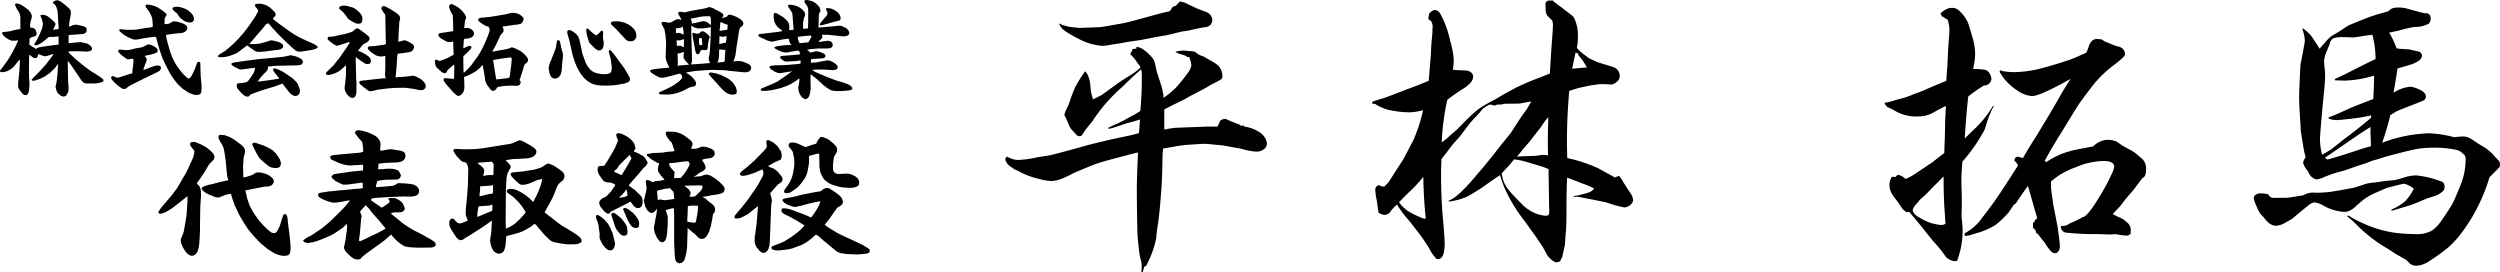
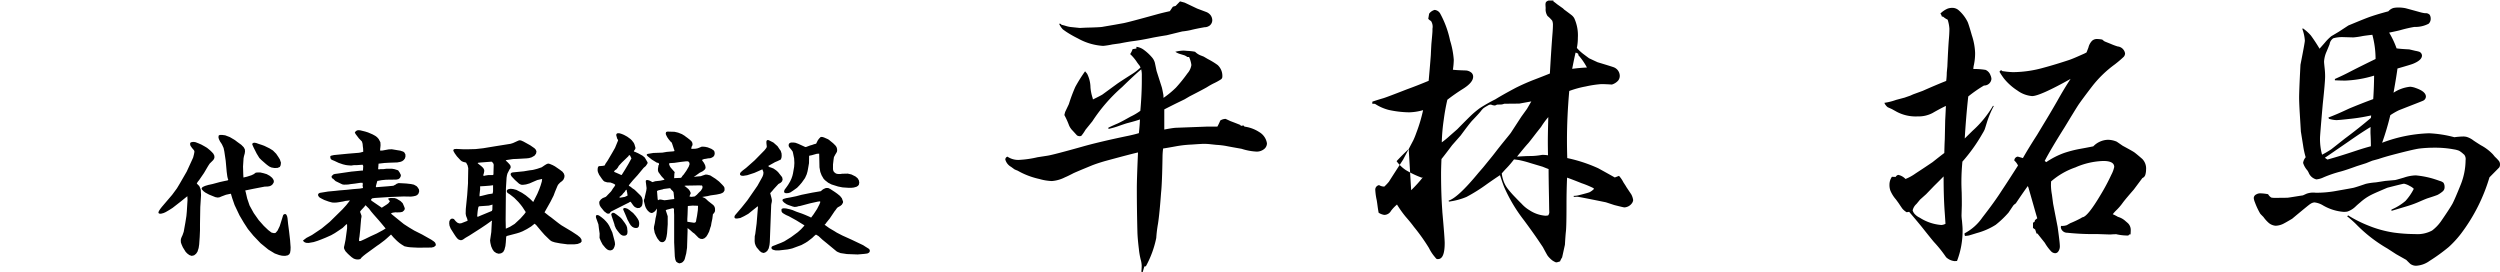
<svg xmlns="http://www.w3.org/2000/svg" id="greeting_name.svg" width="427.13" height="46.532" viewBox="0 0 427.13 46.532">
  <defs>
    <style> .cls-1 { fill-rule: evenodd; } </style>
  </defs>
-   <path id="平林_拓馬" data-name="平林 拓馬" class="cls-1" d="M1449.32,780.612a1.172,1.172,0,0,0,.58-1,1.491,1.491,0,0,0-.3-0.872,1.712,1.712,0,0,0-.77-0.549l-1.52-.573-2.1-1c-0.1-.033-0.37-0.108-0.82-0.224l-0.75.773-0.45.124-0.07.075-0.47.7c-0.83.183-1.55,0.357-2.15,0.523q-4.95,1.371-5.75,1.52l-1.52.274c-1.17.2-1.89,0.324-2.17,0.374q-0.57.075-2.79,0.125l-1,.05c-1-.1-1.55-0.158-1.67-0.175a5.215,5.215,0,0,1-.82-0.2c-0.1-.033-0.32-0.091-0.65-0.175l-0.12-.149-0.28-.025a3.387,3.387,0,0,0,.62.947c0.05,0.05.24,0.183,0.55,0.4a18.892,18.892,0,0,0,2.05,1.171,10.053,10.053,0,0,0,4.31,1.271,13.41,13.41,0,0,0,1.57-.249l1.27-.175c0.9-.182,1.67-0.315,2.32-0.4,0.81-.1,1.82-0.274,3.01-0.523,0.63-.133,1.53-0.29,2.69-0.473l2.64-.648a12.884,12.884,0,0,0,1.42-.225c0.65-.166,1.46-0.332,2.42-0.5a1.316,1.316,0,0,0,.72-0.2h0Zm-12.38,3.837-0.65.1a3.621,3.621,0,0,1-.42.847,7.433,7.433,0,0,1,1.14,1.346c0.07,0.117.24,0.341,0.5,0.673l0.13,0.274a8.953,8.953,0,0,1-1.52,1.171c-1.42.9-2.29,1.471-2.62,1.72-0.8.582-1.59,1.163-2.39,1.744-0.28.167-.82,0.441-1.6,0.823l-0.05-.249a7.5,7.5,0,0,1-.37-1.82,5.336,5.336,0,0,0-.57-2.317c-0.05-.067-0.17-0.208-0.35-0.424A25.969,25.969,0,0,0,1426.5,791a27.218,27.218,0,0,0-1.1,2.94c-0.38.8-.58,1.226-0.61,1.284s-0.08.253-.16,0.585a14.278,14.278,0,0,1,.8,1.77,2.758,2.758,0,0,0,.59.872c0.49,0.532.74,0.814,0.78,0.847a0.912,0.912,0,0,0,.45.125,0.544,0.544,0,0,0,.29-0.075,7.577,7.577,0,0,0,.7-1.022l1.17-1.445a28.264,28.264,0,0,1,5.09-5.857q2.19-2.142,3.26-3.015a4.364,4.364,0,0,1,.1,1.1v0.772c0,1.529-.08,3.265-0.25,5.209a10.033,10.033,0,0,1-1.69,1c-0.09.05-.46,0.258-1.12,0.623-0.47.25-.81,0.424-1.03,0.524-0.74.316-1.29,0.565-1.64,0.747l0.05,0.2c0.56-.133,1.05-0.266,1.44-0.4,0.89-.315,1.48-0.515,1.8-0.6,1.08-.282,1.78-0.49,2.12-0.623q-0.03.948-.18,2.342c-0.43.134-.99,0.275-1.67,0.424q-5.175,1.072-8.12,1.919-4.71,1.321-5.76,1.5l-1.77.274a17.3,17.3,0,0,1-3.06.449,3.251,3.251,0,0,1-2.07-.548,0.51,0.51,0,0,0-.37.5,2.08,2.08,0,0,0,.99,1.246l0.58,0.424q0.27,0.125.54,0.224c0.32,0.183.59,0.324,0.8,0.424a13.323,13.323,0,0,0,2.92,1,8.742,8.742,0,0,0,2.12.349,5.853,5.853,0,0,0,2.26-.648c0.22-.083.65-0.291,1.3-0.623,0.16-.1,1.28-0.574,3.34-1.421q0.9-.348,2.19-0.723,4.68-1.27,5.63-1.47-0.2,4.486-.2,6.106c0,2.675.04,5.175,0.1,7.5,0.02,0.714.1,1.678,0.25,2.891a12.686,12.686,0,0,0,.3,1.769,4.405,4.405,0,0,1,.18,1.072c0,0.282-.02.631-0.05,1.046l0.2,0.125,0.3-1.022,0.27-.05a17.131,17.131,0,0,0,1.77-4.834,21.519,21.519,0,0,1,.3-2.443c0.18-1.179.35-2.932,0.52-5.258q0.18-1.62.25-6.23a12.39,12.39,0,0,1,.1-1.346c0.55-.083,1.32-0.216,2.32-0.4a19.017,19.017,0,0,1,2.54-.274c1.2-.083,1.9-0.124,2.12-0.124a10.426,10.426,0,0,1,1.17.074l0.95,0.1a13.641,13.641,0,0,1,1.57.175c0.49,0.1,1.41.266,2.74,0.5a9.846,9.846,0,0,0,2.46.473,1.983,1.983,0,0,0,1.47-.5,1.25,1.25,0,0,0,.4-0.922,2.714,2.714,0,0,0-1.29-1.894,6.091,6.091,0,0,0-2.54-.947l-0.18-.2-0.45.074-0.07-.149c-0.27-.116-0.84-0.34-1.72-0.673-0.53-.249-0.81-0.374-0.82-0.374a1.779,1.779,0,0,0-.9.274,9.892,9.892,0,0,1-.5,1.047h-1.84q-4.62.174-5.31,0.2-0.63.051-1.92,0.3v-3.439c0.31-.166.97-0.5,1.97-1l1.49-.723,0.85-.5c1.65-.847,2.63-1.37,2.97-1.57,0.39-.249.76-0.456,1.09-0.623a10.131,10.131,0,0,0,1.32-.722,0.548,0.548,0,0,0,.23-0.449,2.516,2.516,0,0,0-.8-1.994,12.443,12.443,0,0,0-1.67-1.021l-0.72-.424-0.58-.224a2.813,2.813,0,0,1-.89-0.6,8.6,8.6,0,0,0-1.32-.15c-0.37-.033-0.59-0.05-0.65-0.05a6.629,6.629,0,0,0-1.4.2,2.713,2.713,0,0,0,.7.349l0.82,0.249a1.99,1.99,0,0,1,.53.3h0.3a4.682,4.682,0,0,1,.39,1.37,2.8,2.8,0,0,1-.67,1.421,25.557,25.557,0,0,1-1.97,2.442,15.658,15.658,0,0,1-2.12,1.745l-0.02-.474q-0.18-1-.27-1.321l-0.9-2.816-0.28-1.345a2.347,2.347,0,0,0-.49-0.947,8.211,8.211,0,0,0-1.5-1.371,2.747,2.747,0,0,0-1.17-.449v0.3Zm70.44-8.2a0.882,0.882,0,0,0-.47.275,1,1,0,0,0-.08.473c0,0.05.01,0.233,0.03,0.548a2.066,2.066,0,0,0,.32,1.346,5.425,5.425,0,0,1,.8.8,1.87,1.87,0,0,1,.12.772c0,0.316-.02.781-0.07,1.4q-0.225,2.816-.45,6.853c-0.86.349-1.69,0.673-2.47,0.972a36.265,36.265,0,0,0-3.36,1.47c-1.53.814-2.69,1.47-3.49,1.969a26.634,26.634,0,0,0-2.67,1.52,16.454,16.454,0,0,0-1.29,1.059c-0.32.291-1.17,1.134-2.54,2.53l-1.28,1.121a14.893,14.893,0,0,1-1.37,1.121,32.564,32.564,0,0,1,.33-3.812c0.16-1.23.37-2.384,0.62-3.464a32.234,32.234,0,0,1,2.72-1.894c1.13-.715,1.69-1.4,1.69-2.044a0.916,0.916,0,0,0-.25-0.648,1.609,1.609,0,0,0-1.07-.423c-1.08-.034-1.79-0.075-2.14-0.125a12.49,12.49,0,0,0,.15-1.695,14.677,14.677,0,0,0-.63-3.289,16.579,16.579,0,0,0-1.69-4.611,1.233,1.233,0,0,0-.95-0.623,1.716,1.716,0,0,0-.94.648l-0.15.873a1.721,1.721,0,0,0,.47.373,1.8,1.8,0,0,1,.25,1.321v0.374q0,0.274-.18,2.168c-0.01.133-.05,0.781-0.1,1.944-0.05.714-.17,2.185-0.37,4.411q-1.965.822-3.69,1.445c-2.26.881-3.6,1.388-4.03,1.52-0.85.25-1.48,0.449-1.9,0.6l-0.02.348,0.47,0.025a7.838,7.838,0,0,0,2.39,1.047,17.342,17.342,0,0,0,3.42.4,9.321,9.321,0,0,0,2.41-.374,26.561,26.561,0,0,1-1.17,3.913,12.847,12.847,0,0,1-.5,1.233q-0.12.237-1.74,3.3l-1.1,1.7q-1.185,1.843-1.32,2.068a7.874,7.874,0,0,1-.8.847,1.717,1.717,0,0,1-.89-0.249,0.781,0.781,0,0,0-.65.848,10.557,10.557,0,0,0,.25,1.744c0.03,0.183.09,0.582,0.17,1.2q0.03,0.225.15,0.922a2.459,2.459,0,0,0,.97.374,1.328,1.328,0,0,0,1.15-.7,6.736,6.736,0,0,1,1.02-1.071,17.913,17.913,0,0,0,1.47,2.068c0.58,0.665,1.06,1.246,1.42,1.745a32.049,32.049,0,0,1,2.57,3.613,7.289,7.289,0,0,0,.87,1.371l0.35,0.423a0.4,0.4,0,0,0,.33.1q1.14,0,1.14-2.741c0-.532-0.13-2.293-0.4-5.283l-0.02-.349q-0.2-2.792-.2-6.23c0-.515.02-1.346,0.07-2.493,0.3-.365.91-1.154,1.82-2.367l1.47-1.67c1-1.362,1.66-2.209,1.97-2.542,0.73-.764,1.2-1.271,1.4-1.52a4.122,4.122,0,0,1,.5-0.573,5.6,5.6,0,0,1,.69-0.424,1.177,1.177,0,0,1,.45-0.2h0.18a1.721,1.721,0,0,0,.62.15,0.824,0.824,0,0,0,.37-0.15l0.85-.025,0.42-.125,2.55-.024,2.06-.374-0.74,1.271-0.97,1.345-1.8,2.767c-0.07.1-.34,0.44-0.82,1.021-0.73.9-1.29,1.6-1.67,2.094q-0.645.847-1.35,1.694l-0.87,1.072-0.82.947q-3.51,4.262-5.09,4.735l0.05,0.174a11.669,11.669,0,0,0,3-.8,28.4,28.4,0,0,0,3.53-2.218c0.9-.631,1.63-1.13,2.2-1.5,0.36,1.113.62,1.836,0.77,2.168a26.778,26.778,0,0,0,3.34,5.557q1.62,2.193,2.49,3.489l0.72,1.072c0.47,0.88.75,1.387,0.85,1.52a4.734,4.734,0,0,0,.75.747,3.089,3.089,0,0,0,.65.349,1.6,1.6,0,0,0,.45-0.1l0.24-.075a3.156,3.156,0,0,1,.35-0.673c0.14-.6.29-1.321,0.48-2.168,0.06-1.08.12-1.844,0.17-2.293,0.07-.631.1-2.159,0.1-4.585,0-1.529.03-3.057,0.1-4.586,0.53,0.183,1.35.5,2.47,0.947a16.176,16.176,0,0,1,2.09.873v0.149a3.183,3.183,0,0,1-.72.523c-0.27.1-.83,0.258-1.7,0.474a3.7,3.7,0,0,1-1.02.149l0.03,0.175c0.23-.016.43-0.025,0.6-0.025s1.79,0.316,4.88.947l1.44,0.473c1.05,0.266,1.62.4,1.72,0.4a1.7,1.7,0,0,0,1.28-.7,1.1,1.1,0,0,0,.22-0.548,2.987,2.987,0,0,0-.32-0.972l-0.85-1.271-0.08-.149-0.42-.648a4.936,4.936,0,0,0-.75-1.1l-0.72.274q-1.14-.647-2.82-1.57a25.584,25.584,0,0,0-5.3-1.744c-0.04-1.346-.05-2.359-0.05-3.04q0-4.012.39-8.424a16.76,16.76,0,0,1,2.82-.772,17.981,17.981,0,0,1,2.64-.4c0.47,0,1.07.025,1.82,0.075a2.323,2.323,0,0,0,1.07-.673,1.291,1.291,0,0,0,.28-0.847,1.594,1.594,0,0,0-1-1.421q-0.225-.1-2.79-0.872l-0.65-.3-0.37-.175-0.43-.2q-0.375-.274-0.87-0.648a7.284,7.284,0,0,1-1.22-1.121,8.6,8.6,0,0,0,.17-1.745,7,7,0,0,0-.62-3.339,1.97,1.97,0,0,0-.38-0.461c-0.15-.125-0.59-0.461-1.34-1.009l-0.2-.2-1.02-.723a7.547,7.547,0,0,0-.62-0.473v-0.15h-0.8Zm4.59,8.9a0.958,0.958,0,0,1,.47.224v0.2a10.461,10.461,0,0,1,1.47,2.118q-1.215.051-2.52,0.224c0.25-1.279.44-2.2,0.58-2.766h0Zm-8.13,15.526c0.17-.183.65-0.8,1.45-1.844l0.79-1a13.732,13.732,0,0,1,1.23-1.67c-0.05,1.811-.08,3.2-0.08,4.162q0,0.923.03,2.367a6.647,6.647,0,0,0-.9-0.074,1.054,1.054,0,0,0-.25.025,11.115,11.115,0,0,1-2.04.174c-0.34,0-1.03.034-2.1,0.1,0.8-1,1.42-1.745,1.87-2.243h0Zm2.99,12.336a5.673,5.673,0,0,1-2.71-.922,5.874,5.874,0,0,1-1.37-1.122c-0.32-.315-0.69-0.689-1.1-1.121a15.794,15.794,0,0,1-1.27-1.446,4.752,4.752,0,0,1-.8-1.57,5.488,5.488,0,0,1-.22-1.046q0.54-.623.84-0.922a16.5,16.5,0,0,0,1.25-1.471c0.17,0.017.43,0.05,0.8,0.1a18.681,18.681,0,0,1,1.99.523l2.09,0.623c0.57,0.233.91,0.366,1.03,0.4,0,0.847.02,2.492,0.07,4.934l0.03,1.969,0.02,0.5a0.922,0.922,0,0,1-.2.524,4.192,4.192,0,0,1-.45.05h0Zm-22.95-4.361a21.445,21.445,0,0,0,2.07-2.293c0.06,2.874.21,5.217,0.42,7.027l-0.2.175a15.833,15.833,0,0,1-2.79-1.321,6.105,6.105,0,0,1-1.57-1.52q1.02-1.1,2.07-2.068h0Zm96.15-21.432a9.353,9.353,0,0,0,.2-2.069,10.588,10.588,0,0,0-.55-2.94c-0.36-1.28-.61-2.044-0.72-2.293a6.441,6.441,0,0,0-1.52-1.994,1.636,1.636,0,0,0-1.12-.424,2.345,2.345,0,0,0-.83.15,4.055,4.055,0,0,0-1.19.822,1.29,1.29,0,0,1,.25.524h0.2a3.5,3.5,0,0,0,.79.523,6.315,6.315,0,0,1,.3,1.545c0,0.515-.03,1.147-0.1,1.894-0.08,1.014-.16,2.534-0.25,4.561l-0.1,1.046a11.6,11.6,0,0,1-.1,1.421c-1.06.415-2.4,0.98-4.01,1.694l-1.64.6-0.5.224-0.72.249-0.2.075-1.5.4a10.08,10.08,0,0,1-1.99.5,1.818,1.818,0,0,0,.57.748l0.72,0.324,0.85,0.473a6.937,6.937,0,0,0,3.54.773,5.125,5.125,0,0,0,2.54-.574c0.83-.481,1.6-0.888,2.29-1.221q-0.045,1.1-.12,2.467l-0.07,3.265c-0.04.7-.06,1.47-0.08,2.318-0.28.2-.95,0.722-2.02,1.57-0.93.631-1.89,1.271-2.89,1.919a8.122,8.122,0,0,1-1.72.947,2.384,2.384,0,0,0-1.24-.7,0.719,0.719,0,0,0-.45.349l-0.63-.025a2.361,2.361,0,0,0-.42,1.346,2.85,2.85,0,0,0,.15,1,5.527,5.527,0,0,0,.95,1.521c0.28,0.382.44,0.6,0.47,0.647,0.4,0.6.62,0.923,0.67,0.972a2.868,2.868,0,0,0,.7.574l0.42-.075c0.75,0.881,1.48,1.744,2.17,2.592q1.62,2.043,2.07,2.566a21.366,21.366,0,0,1,1.95,2.418l0.12,0.174a2.435,2.435,0,0,0,1.45.673c0.11,0,.25-0.009.42-0.025a14.326,14.326,0,0,0,.95-5.433c0-.265-0.04-0.739-0.1-1.42a8.209,8.209,0,0,1-.08-0.872c0-.133.02-0.731,0.05-1.795v-0.573c0-.432-0.01-0.955-0.02-1.57-0.04-.88-0.05-1.487-0.05-1.819,0-1.047.05-2.209,0.17-3.489a28.322,28.322,0,0,0,3.42-4.785,5.548,5.548,0,0,0,.39-0.722c0.05-.133.19-0.59,0.43-1.371a16.882,16.882,0,0,1,1.12-2.617l-0.13-.05a17.84,17.84,0,0,1-3.51,4.287l-1.32,1.3q0.225-3.764.6-7.178a23.054,23.054,0,0,1,2.69-1.869,1.237,1.237,0,0,0,1.27-1.121,1.668,1.668,0,0,0-.17-0.648,1.545,1.545,0,0,0-.83-0.9,11.588,11.588,0,0,0-2.09-.15,3.278,3.278,0,0,1,.1-0.722h0ZM1574.5,814.6a7.94,7.94,0,0,1-3.72-1.246,2.738,2.738,0,0,1-.79-0.549,1.64,1.64,0,0,1-.43-0.7,2.076,2.076,0,0,1,.65-1.1l0.62-.748,1.03-.922,1.37-1.42q1.065-1.047,1.62-1.62c0,2.16.05,4.12,0.17,5.881q0.045,0.549.15,2.218a1.721,1.721,0,0,1-.67.2h0Zm22.92-9.869a12.827,12.827,0,0,1,4.71-1.072c1.25,0,1.87.341,1.87,1.022a4.974,4.974,0,0,1-.49,1.321,34.12,34.12,0,0,1-1.85,3.464q-2.235,3.764-3.11,3.813l-0.28.174c-0.53.283-1.05,0.532-1.57,0.748a1.752,1.752,0,0,0-.32.149l-0.48.275a2.461,2.461,0,0,1-.99.124,1.812,1.812,0,0,0-.03.3,1.093,1.093,0,0,0,1.1.872,42.434,42.434,0,0,0,5.13.225l2.15,0.074a3.564,3.564,0,0,0,.37-0.024c0.35-.017.56-0.025,0.65-0.025a0.4,0.4,0,0,1,.17.025,8.748,8.748,0,0,0,1.95.2l0.17-.175,0.22-.024c0.02-.3.03-0.515,0.03-0.648a1.6,1.6,0,0,0-.55-1.321l-0.32-.274a3.177,3.177,0,0,0-1.32-.748,6.6,6.6,0,0,0-.88-0.449,5.578,5.578,0,0,1,.5-0.573,9.455,9.455,0,0,0,1.25-1.445c0.38-.5,1-1.229,1.84-2.193q1.23-1.645,1.47-1.969a0.863,0.863,0,0,0,.5-0.548,3.1,3.1,0,0,0,.13-0.9,2.321,2.321,0,0,0-.65-1.82q-0.8-.7-1.32-1.1c-0.15-.116-0.82-0.5-2.02-1.146q-0.975-.673-1.02-0.7a3.882,3.882,0,0,0-1.55-.324,3.648,3.648,0,0,0-2.46,1.121q-1.11.225-2.22,0.424a19.51,19.51,0,0,0-2.74.7,13.514,13.514,0,0,0-3.07,1.57l-0.27-.2q1.02-1.968,3.39-5.731c1.18-1.944,1.96-3.223,2.36-3.838,0.34-.5,1.08-1.512,2.25-3.041a19.2,19.2,0,0,1,3.98-3.887,19.088,19.088,0,0,0,1.51-1.284,0.872,0.872,0,0,0,.24-0.61,1.424,1.424,0,0,0-1.27-1.172,10.462,10.462,0,0,1-1.2-.448l-1-.4a2.292,2.292,0,0,1-.42-0.324,5.473,5.473,0,0,0-.95-0.1,1.219,1.219,0,0,0-.79.3,2.488,2.488,0,0,0-.63,1.171c-0.05.133-.16,0.407-0.32,0.822a5.971,5.971,0,0,1-.72.349c-1.07.482-1.82,0.8-2.27,0.947q-2.325.772-4.29,1.3a19.691,19.691,0,0,1-5.18.773q-0.45,0-1.17-.075-0.18-.026-0.75-0.1l-0.18-.149h-0.09l-0.23.249a11.541,11.541,0,0,0,.8,1.2,9.734,9.734,0,0,0,2.27,2.019,4.917,4.917,0,0,0,2.51.947c0.88,0,3.08-.981,6.58-2.941q-1.05,1.57-2.29,3.788-1.17,2.043-2.39,4.037l-1.05,1.745c-1.1,1.711-1.9,3.032-2.42,3.962l-0.87-.249a0.676,0.676,0,0,0-.6.673,2.584,2.584,0,0,1,.63.847c-1.17,1.828-2.06,3.215-2.7,4.162q-1.245,1.968-3.38,4.71a8.5,8.5,0,0,1-3.05,2.716v0.15a0.673,0.673,0,0,0,.08.3c0.33-.033.54-0.058,0.62-0.075s0.55-.158,1.4-0.424a11.734,11.734,0,0,0,3.21-1.4,16.389,16.389,0,0,0,2.2-2.094l0.82-1.221a2.288,2.288,0,0,1,.42-0.349c0.7-1.046,1.38-2.035,2.05-2.965l0.1,0.224q0.57,1.969,1.02,3.564c0.21,0.747.38,1.321,0.5,1.719l-0.38.3-0.1.324-0.25.125v0.9l0.38,0.274,0.22,0.673,0.18,0.025c0.16,0.216.58,0.739,1.24,1.57a7.8,7.8,0,0,0,1.12,1.5,1.01,1.01,0,0,0,.65.274,0.653,0.653,0,0,0,.55-0.324,1.464,1.464,0,0,0,.25-0.847c0-.432-0.13-1.536-0.38-3.314l-0.77-3.963-0.2-1.52a10.089,10.089,0,0,1-.17-1.62c0-.149.01-0.374,0.02-0.673a12.533,12.533,0,0,1,4.21-2.417h0Zm55.64-23.475a21.6,21.6,0,0,1,2.22-.5,4.888,4.888,0,0,0,2.44-.548,1.156,1.156,0,0,0,.35-0.872,1.233,1.233,0,0,0-.17-0.648,0.923,0.923,0,0,0-.78-0.274,5.053,5.053,0,0,1-.77-0.15c-1.56-.432-2.42-0.664-2.56-0.7a6.193,6.193,0,0,0-1.2-.124,4.562,4.562,0,0,0-.87.074,1.831,1.831,0,0,0-.88.574c-1.44.382-2.64,0.747-3.58,1.1-0.49.183-1.39,0.548-2.72,1.1q-0.495.2-.54,0.224c-0.02.017-.56,0.366-1.6,1.047-0.44.266-.87,0.523-1.3,0.772a8.054,8.054,0,0,0-1.1,1.1c-0.23.266-.54,0.614-0.92,1.046a26.938,26.938,0,0,0-1.49-2.267,7.473,7.473,0,0,0-1.37-1.222l-0.08.125a7.136,7.136,0,0,1,.43,1.969q0,0.35-.75,4.137l-0.1,1.943c-0.09,1.911-.13,3.132-0.13,3.664,0,0.582.04,1.587,0.13,3.015l0.17,2.791,0.38,2.368a13.477,13.477,0,0,0,.44,2.018,1.971,1.971,0,0,0-.44.972,3.536,3.536,0,0,0,.72,1.271,2.533,2.533,0,0,1,.22.374,1.911,1.911,0,0,0,1.32,1.171,3.578,3.578,0,0,0,1.23-.349,20.47,20.47,0,0,1,2.94-1q0.84-.225,2.76-0.922l1.57-.5,1.05-.423,1.1-.3c0.68-.232,1.47-0.464,2.36-0.7q3.615-.948,4.56-1.072a21.372,21.372,0,0,1,2.59-.149,17.266,17.266,0,0,1,3.42.3,3.963,3.963,0,0,1,.82.224,4.394,4.394,0,0,1,.72.548l0.15,0.125a1.22,1.22,0,0,1,.23.947,11.432,11.432,0,0,1-.85,4.211c-0.66,1.645-1.13,2.717-1.39,3.215-0.34.6-.99,1.6-1.97,3.016a7.048,7.048,0,0,1-1.52,1.57,5.3,5.3,0,0,1-2.92.6,27.4,27.4,0,0,1-3.59-.25,18.871,18.871,0,0,1-4.48-1.246,20.785,20.785,0,0,1-3.34-1.694l-0.18.149a18.8,18.8,0,0,1,1.5,1.321,24.686,24.686,0,0,0,5.38,4.187l1.5,0.972,1.72,0.972q0.615,0.623.72,0.7a1.659,1.659,0,0,0,.99.3,4.289,4.289,0,0,0,2.27-.823,30.525,30.525,0,0,0,3.27-2.367,17.243,17.243,0,0,0,2.09-2.268,30.147,30.147,0,0,0,4.88-9.645c1.1-1.112,1.66-1.677,1.67-1.694a0.916,0.916,0,0,0,.13-0.523,0.958,0.958,0,0,0-.18-0.574,6.811,6.811,0,0,0-.69-0.722l-0.35-.424a8,8,0,0,0-2.05-1.545c-0.58-.365-0.99-0.631-1.24-0.8a3.619,3.619,0,0,0-1.17-.623,2.394,2.394,0,0,0-.6-0.074,13.165,13.165,0,0,0-1.52.124,20.282,20.282,0,0,0-4.31-.673,24.608,24.608,0,0,0-8.03,1.62,45,45,0,0,0,1.4-4.71,11.663,11.663,0,0,1,1.47-.847l1.39-.548,1.6-.623c0.68-.266,1.05-0.415,1.12-0.449a0.808,0.808,0,0,0,.5-0.7c0-.581-0.57-1.071-1.72-1.47a3.318,3.318,0,0,0-.97-0.224,6.3,6.3,0,0,0-2.84,1.021c0.38-2.143.6-3.522,0.67-4.136q2.265-.648,2.64-0.8c1.03-.415,1.55-0.889,1.55-1.42a0.738,0.738,0,0,0-.48-0.648,5.011,5.011,0,0,0-.64-0.15l-1.05-.249c-1.03-.05-1.75-0.108-2.17-0.175a14.853,14.853,0,0,0-1.27-2.691c1.08-.216,1.78-0.374,2.09-0.473h0Zm-13.9,18.391c0-.2.15-2.11,0.47-5.732,0.27-2.508.4-4.07,0.4-4.685a12.34,12.34,0,0,0-.08-1.42c-0.06-.565-0.1-0.947-0.1-1.147a4.892,4.892,0,0,1,.43-1.694c0.3-.714.47-1.138,0.52-1.271a1.47,1.47,0,0,1,.62-1,5.522,5.522,0,0,1,1.7-.2l1.74,0.049a13.558,13.558,0,0,0,1.55-.224c0.26-.05.83-0.124,1.69-0.224a15.825,15.825,0,0,1,.55,4.137c-1.78.864-3.21,1.578-4.31,2.143q-1.125.6-2.64,1.271v0.224q1.065,0.051,1.77.05a19.251,19.251,0,0,0,4.93-.847q-0.015,2.069-.15,4.012c-1.23.448-2.61,0.989-4.13,1.62-1.33.631-2.5,1.138-3.52,1.52l0.08,0.224a5.185,5.185,0,0,0,1.24.225c0.29,0,1.02-.067,2.22-0.2,1-.1,1.96-0.24,2.89-0.424q0.225-.049.87-0.174l-0.05.424q-2.04,1.745-4.46,3.538-1.92,1.521-2.31,1.82a15.892,15.892,0,0,1-1.57.922,10.208,10.208,0,0,1-.35-2.941h0Zm2.54,2.293,2.47-1.695c1.37-.963,2.59-1.761,3.63-2.392-0.01.3-.02,0.54-0.02,0.723V798.9c0.05,0.9.07,1.645,0.07,2.243-0.69.183-1.45,0.408-2.26,0.673q-2.97,1-5.16,1.6l-0.45-.3c0.43-.282,1-0.673,1.72-1.171h0Zm12.06,8.548a9.21,9.21,0,0,1-2.39,1.47v0.224l2.74-.822a17.459,17.459,0,0,0,2.19-.822c0.62-.266,1.02-0.432,1.22-0.5,0.95-.3,1.53-0.5,1.75-0.6a4.926,4.926,0,0,0,.87-0.6,0.916,0.916,0,0,0,.3-0.748,1.22,1.22,0,0,0-.2-0.722,1.594,1.594,0,0,0-.62-0.3q-1.05-.375-1.65-0.524a15.739,15.739,0,0,0-2.44-.423,6.786,6.786,0,0,0-2.02.373c-0.9.266-1.41,0.408-1.54,0.424l-1.67.15-1.62.249a11.207,11.207,0,0,0-1.7.249c-1.06.366-1.76,0.59-2.09,0.673-0.22.05-1.18,0.224-2.89,0.523a18.76,18.76,0,0,1-3.57.324,3.364,3.364,0,0,0-1.59.175l-0.6.274-0.5.074c-1.23.2-1.92,0.308-2.09,0.324-0.32.017-1.01,0.025-2.09,0.025a2.931,2.931,0,0,1-.73-0.05,1.57,1.57,0,0,1-.54-0.573,8.384,8.384,0,0,0-1.35-.149,1.322,1.322,0,0,0-.7.2,0.7,0.7,0,0,0-.4.623,2.621,2.621,0,0,0,.2.723,11.93,11.93,0,0,0,.9,1.919c0.05,0.066.23,0.258,0.55,0.573a5.94,5.94,0,0,0,.89,1,2.064,2.064,0,0,0,1.2.5,3.163,3.163,0,0,0,1.47-.423q0.255-.125,1.35-0.773,2.865-2.393,3.09-2.517a1.5,1.5,0,0,1,.7-0.274,3.518,3.518,0,0,1,1.42.473,8.267,8.267,0,0,0,3.61,1.147,3.68,3.68,0,0,0,.6-0.05,3.734,3.734,0,0,0,1.47-.922c0.21-.2.47-0.424,0.77-0.673a8.562,8.562,0,0,1,1.92-1.3c0.26-.133.77-0.361,1.52-0.685s1.15-.494,1.22-0.511q2.61-.674,2.79-0.673a3.206,3.206,0,0,1,1,.4,2.229,2.229,0,0,1,.67.473,9.109,9.109,0,0,1-1.42,2.069h0Z" transform="translate(-1242.78 -776.156)" />
+   <path id="平林_拓馬" data-name="平林 拓馬" class="cls-1" d="M1449.32,780.612a1.172,1.172,0,0,0,.58-1,1.491,1.491,0,0,0-.3-0.872,1.712,1.712,0,0,0-.77-0.549l-1.52-.573-2.1-1c-0.1-.033-0.37-0.108-0.82-0.224l-0.75.773-0.45.124-0.07.075-0.47.7c-0.83.183-1.55,0.357-2.15,0.523q-4.95,1.371-5.75,1.52l-1.52.274c-1.17.2-1.89,0.324-2.17,0.374q-0.57.075-2.79,0.125l-1,.05c-1-.1-1.55-0.158-1.67-0.175a5.215,5.215,0,0,1-.82-0.2c-0.1-.033-0.32-0.091-0.65-0.175l-0.12-.149-0.28-.025a3.387,3.387,0,0,0,.62.947c0.05,0.05.24,0.183,0.55,0.4a18.892,18.892,0,0,0,2.05,1.171,10.053,10.053,0,0,0,4.31,1.271,13.41,13.41,0,0,0,1.57-.249l1.27-.175c0.9-.182,1.67-0.315,2.32-0.4,0.81-.1,1.82-0.274,3.01-0.523,0.63-.133,1.53-0.29,2.69-0.473l2.64-.648a12.884,12.884,0,0,0,1.42-.225c0.65-.166,1.46-0.332,2.42-0.5a1.316,1.316,0,0,0,.72-0.2h0Zm-12.38,3.837-0.65.1a3.621,3.621,0,0,1-.42.847,7.433,7.433,0,0,1,1.14,1.346c0.07,0.117.24,0.341,0.5,0.673l0.13,0.274a8.953,8.953,0,0,1-1.52,1.171c-1.42.9-2.29,1.471-2.62,1.72-0.8.582-1.59,1.163-2.39,1.744-0.28.167-.82,0.441-1.6,0.823l-0.05-.249a7.5,7.5,0,0,1-.37-1.82,5.336,5.336,0,0,0-.57-2.317c-0.05-.067-0.17-0.208-0.35-0.424A25.969,25.969,0,0,0,1426.5,791a27.218,27.218,0,0,0-1.1,2.94c-0.38.8-.58,1.226-0.61,1.284s-0.08.253-.16,0.585a14.278,14.278,0,0,1,.8,1.77,2.758,2.758,0,0,0,.59.872c0.49,0.532.74,0.814,0.78,0.847a0.912,0.912,0,0,0,.45.125,0.544,0.544,0,0,0,.29-0.075,7.577,7.577,0,0,0,.7-1.022l1.17-1.445a28.264,28.264,0,0,1,5.09-5.857q2.19-2.142,3.26-3.015a4.364,4.364,0,0,1,.1,1.1v0.772c0,1.529-.08,3.265-0.25,5.209a10.033,10.033,0,0,1-1.69,1c-0.09.05-.46,0.258-1.12,0.623-0.47.25-.81,0.424-1.03,0.524-0.74.316-1.29,0.565-1.64,0.747l0.05,0.2c0.56-.133,1.05-0.266,1.44-0.4,0.89-.315,1.48-0.515,1.8-0.6,1.08-.282,1.78-0.49,2.12-0.623q-0.03.948-.18,2.342c-0.43.134-.99,0.275-1.67,0.424q-5.175,1.072-8.12,1.919-4.71,1.321-5.76,1.5l-1.77.274a17.3,17.3,0,0,1-3.06.449,3.251,3.251,0,0,1-2.07-.548,0.51,0.51,0,0,0-.37.5,2.08,2.08,0,0,0,.99,1.246l0.58,0.424q0.27,0.125.54,0.224c0.32,0.183.59,0.324,0.8,0.424a13.323,13.323,0,0,0,2.92,1,8.742,8.742,0,0,0,2.12.349,5.853,5.853,0,0,0,2.26-.648c0.22-.083.65-0.291,1.3-0.623,0.16-.1,1.28-0.574,3.34-1.421q0.9-.348,2.19-0.723,4.68-1.27,5.63-1.47-0.2,4.486-.2,6.106c0,2.675.04,5.175,0.1,7.5,0.02,0.714.1,1.678,0.25,2.891a12.686,12.686,0,0,0,.3,1.769,4.405,4.405,0,0,1,.18,1.072c0,0.282-.02.631-0.05,1.046l0.2,0.125,0.3-1.022,0.27-.05a17.131,17.131,0,0,0,1.77-4.834,21.519,21.519,0,0,1,.3-2.443c0.18-1.179.35-2.932,0.52-5.258q0.18-1.62.25-6.23a12.39,12.39,0,0,1,.1-1.346c0.55-.083,1.32-0.216,2.32-0.4a19.017,19.017,0,0,1,2.54-.274c1.2-.083,1.9-0.124,2.12-0.124a10.426,10.426,0,0,1,1.17.074l0.95,0.1a13.641,13.641,0,0,1,1.57.175c0.49,0.1,1.41.266,2.74,0.5a9.846,9.846,0,0,0,2.46.473,1.983,1.983,0,0,0,1.47-.5,1.25,1.25,0,0,0,.4-0.922,2.714,2.714,0,0,0-1.29-1.894,6.091,6.091,0,0,0-2.54-.947l-0.18-.2-0.45.074-0.07-.149c-0.27-.116-0.84-0.34-1.72-0.673-0.53-.249-0.81-0.374-0.82-0.374a1.779,1.779,0,0,0-.9.274,9.892,9.892,0,0,1-.5,1.047h-1.84q-4.62.174-5.31,0.2-0.63.051-1.92,0.3v-3.439c0.31-.166.97-0.5,1.97-1l1.49-.723,0.85-.5c1.65-.847,2.63-1.37,2.97-1.57,0.39-.249.76-0.456,1.09-0.623a10.131,10.131,0,0,0,1.32-.722,0.548,0.548,0,0,0,.23-0.449,2.516,2.516,0,0,0-.8-1.994,12.443,12.443,0,0,0-1.67-1.021l-0.72-.424-0.58-.224a2.813,2.813,0,0,1-.89-0.6,8.6,8.6,0,0,0-1.32-.15c-0.37-.033-0.59-0.05-0.65-0.05a6.629,6.629,0,0,0-1.4.2,2.713,2.713,0,0,0,.7.349l0.82,0.249a1.99,1.99,0,0,1,.53.3h0.3a4.682,4.682,0,0,1,.39,1.37,2.8,2.8,0,0,1-.67,1.421,25.557,25.557,0,0,1-1.97,2.442,15.658,15.658,0,0,1-2.12,1.745l-0.02-.474q-0.18-1-.27-1.321l-0.9-2.816-0.28-1.345a2.347,2.347,0,0,0-.49-0.947,8.211,8.211,0,0,0-1.5-1.371,2.747,2.747,0,0,0-1.17-.449v0.3Zm70.44-8.2a0.882,0.882,0,0,0-.47.275,1,1,0,0,0-.08.473c0,0.05.01,0.233,0.03,0.548a2.066,2.066,0,0,0,.32,1.346,5.425,5.425,0,0,1,.8.8,1.87,1.87,0,0,1,.12.772c0,0.316-.02.781-0.07,1.4q-0.225,2.816-.45,6.853c-0.86.349-1.69,0.673-2.47,0.972a36.265,36.265,0,0,0-3.36,1.47c-1.53.814-2.69,1.47-3.49,1.969a26.634,26.634,0,0,0-2.67,1.52,16.454,16.454,0,0,0-1.29,1.059c-0.32.291-1.17,1.134-2.54,2.53l-1.28,1.121a14.893,14.893,0,0,1-1.37,1.121,32.564,32.564,0,0,1,.33-3.812c0.16-1.23.37-2.384,0.62-3.464a32.234,32.234,0,0,1,2.72-1.894c1.13-.715,1.69-1.4,1.69-2.044a0.916,0.916,0,0,0-.25-0.648,1.609,1.609,0,0,0-1.07-.423c-1.08-.034-1.79-0.075-2.14-0.125a12.49,12.49,0,0,0,.15-1.695,14.677,14.677,0,0,0-.63-3.289,16.579,16.579,0,0,0-1.69-4.611,1.233,1.233,0,0,0-.95-0.623,1.716,1.716,0,0,0-.94.648l-0.15.873a1.721,1.721,0,0,0,.47.373,1.8,1.8,0,0,1,.25,1.321v0.374q0,0.274-.18,2.168c-0.01.133-.05,0.781-0.1,1.944-0.05.714-.17,2.185-0.37,4.411q-1.965.822-3.69,1.445c-2.26.881-3.6,1.388-4.03,1.52-0.85.25-1.48,0.449-1.9,0.6l-0.02.348,0.47,0.025a7.838,7.838,0,0,0,2.39,1.047,17.342,17.342,0,0,0,3.42.4,9.321,9.321,0,0,0,2.41-.374,26.561,26.561,0,0,1-1.17,3.913,12.847,12.847,0,0,1-.5,1.233q-0.12.237-1.74,3.3l-1.1,1.7q-1.185,1.843-1.32,2.068a7.874,7.874,0,0,1-.8.847,1.717,1.717,0,0,1-.89-0.249,0.781,0.781,0,0,0-.65.848,10.557,10.557,0,0,0,.25,1.744c0.03,0.183.09,0.582,0.17,1.2q0.03,0.225.15,0.922a2.459,2.459,0,0,0,.97.374,1.328,1.328,0,0,0,1.15-.7,6.736,6.736,0,0,1,1.02-1.071,17.913,17.913,0,0,0,1.47,2.068c0.58,0.665,1.06,1.246,1.42,1.745a32.049,32.049,0,0,1,2.57,3.613,7.289,7.289,0,0,0,.87,1.371l0.35,0.423a0.4,0.4,0,0,0,.33.1q1.14,0,1.14-2.741c0-.532-0.13-2.293-0.4-5.283l-0.02-.349q-0.2-2.792-.2-6.23c0-.515.02-1.346,0.07-2.493,0.3-.365.91-1.154,1.82-2.367l1.47-1.67c1-1.362,1.66-2.209,1.97-2.542,0.73-.764,1.2-1.271,1.4-1.52a4.122,4.122,0,0,1,.5-0.573,5.6,5.6,0,0,1,.69-0.424,1.177,1.177,0,0,1,.45-0.2h0.18a1.721,1.721,0,0,0,.62.15,0.824,0.824,0,0,0,.37-0.15l0.85-.025,0.42-.125,2.55-.024,2.06-.374-0.74,1.271-0.97,1.345-1.8,2.767c-0.07.1-.34,0.44-0.82,1.021-0.73.9-1.29,1.6-1.67,2.094q-0.645.847-1.35,1.694l-0.87,1.072-0.82.947q-3.51,4.262-5.09,4.735l0.05,0.174a11.669,11.669,0,0,0,3-.8,28.4,28.4,0,0,0,3.53-2.218c0.9-.631,1.63-1.13,2.2-1.5,0.36,1.113.62,1.836,0.77,2.168a26.778,26.778,0,0,0,3.34,5.557q1.62,2.193,2.49,3.489l0.72,1.072c0.47,0.88.75,1.387,0.85,1.52a4.734,4.734,0,0,0,.75.747,3.089,3.089,0,0,0,.65.349,1.6,1.6,0,0,0,.45-0.1l0.24-.075a3.156,3.156,0,0,1,.35-0.673c0.14-.6.29-1.321,0.48-2.168,0.06-1.08.12-1.844,0.17-2.293,0.07-.631.1-2.159,0.1-4.585,0-1.529.03-3.057,0.1-4.586,0.53,0.183,1.35.5,2.47,0.947a16.176,16.176,0,0,1,2.09.873v0.149a3.183,3.183,0,0,1-.72.523c-0.27.1-.83,0.258-1.7,0.474a3.7,3.7,0,0,1-1.02.149l0.03,0.175c0.23-.016.43-0.025,0.6-0.025s1.79,0.316,4.88.947l1.44,0.473c1.05,0.266,1.62.4,1.72,0.4a1.7,1.7,0,0,0,1.28-.7,1.1,1.1,0,0,0,.22-0.548,2.987,2.987,0,0,0-.32-0.972l-0.85-1.271-0.08-.149-0.42-.648a4.936,4.936,0,0,0-.75-1.1l-0.72.274q-1.14-.647-2.82-1.57a25.584,25.584,0,0,0-5.3-1.744c-0.04-1.346-.05-2.359-0.05-3.04q0-4.012.39-8.424a16.76,16.76,0,0,1,2.82-.772,17.981,17.981,0,0,1,2.64-.4c0.47,0,1.07.025,1.82,0.075a2.323,2.323,0,0,0,1.07-.673,1.291,1.291,0,0,0,.28-0.847,1.594,1.594,0,0,0-1-1.421q-0.225-.1-2.79-0.872l-0.65-.3-0.37-.175-0.43-.2q-0.375-.274-0.87-0.648a7.284,7.284,0,0,1-1.22-1.121,8.6,8.6,0,0,0,.17-1.745,7,7,0,0,0-.62-3.339,1.97,1.97,0,0,0-.38-0.461c-0.15-.125-0.59-0.461-1.34-1.009l-0.2-.2-1.02-.723a7.547,7.547,0,0,0-.62-0.473v-0.15h-0.8Zm4.59,8.9a0.958,0.958,0,0,1,.47.224v0.2a10.461,10.461,0,0,1,1.47,2.118q-1.215.051-2.52,0.224c0.25-1.279.44-2.2,0.58-2.766h0Zm-8.13,15.526c0.17-.183.65-0.8,1.45-1.844l0.79-1a13.732,13.732,0,0,1,1.23-1.67c-0.05,1.811-.08,3.2-0.08,4.162q0,0.923.03,2.367a6.647,6.647,0,0,0-.9-0.074,1.054,1.054,0,0,0-.25.025,11.115,11.115,0,0,1-2.04.174c-0.34,0-1.03.034-2.1,0.1,0.8-1,1.42-1.745,1.87-2.243h0Zm2.99,12.336a5.673,5.673,0,0,1-2.71-.922,5.874,5.874,0,0,1-1.37-1.122c-0.32-.315-0.69-0.689-1.1-1.121a15.794,15.794,0,0,1-1.27-1.446,4.752,4.752,0,0,1-.8-1.57,5.488,5.488,0,0,1-.22-1.046q0.54-.623.84-0.922a16.5,16.5,0,0,0,1.25-1.471c0.17,0.017.43,0.05,0.8,0.1a18.681,18.681,0,0,1,1.99.523l2.09,0.623c0.57,0.233.91,0.366,1.03,0.4,0,0.847.02,2.492,0.07,4.934l0.03,1.969,0.02,0.5a0.922,0.922,0,0,1-.2.524,4.192,4.192,0,0,1-.45.05h0Zm-22.95-4.361a21.445,21.445,0,0,0,2.07-2.293l-0.2.175a15.833,15.833,0,0,1-2.79-1.321,6.105,6.105,0,0,1-1.57-1.52q1.02-1.1,2.07-2.068h0Zm96.15-21.432a9.353,9.353,0,0,0,.2-2.069,10.588,10.588,0,0,0-.55-2.94c-0.36-1.28-.61-2.044-0.72-2.293a6.441,6.441,0,0,0-1.52-1.994,1.636,1.636,0,0,0-1.12-.424,2.345,2.345,0,0,0-.83.15,4.055,4.055,0,0,0-1.19.822,1.29,1.29,0,0,1,.25.524h0.2a3.5,3.5,0,0,0,.79.523,6.315,6.315,0,0,1,.3,1.545c0,0.515-.03,1.147-0.1,1.894-0.08,1.014-.16,2.534-0.25,4.561l-0.1,1.046a11.6,11.6,0,0,1-.1,1.421c-1.06.415-2.4,0.98-4.01,1.694l-1.64.6-0.5.224-0.72.249-0.2.075-1.5.4a10.08,10.08,0,0,1-1.99.5,1.818,1.818,0,0,0,.57.748l0.72,0.324,0.85,0.473a6.937,6.937,0,0,0,3.54.773,5.125,5.125,0,0,0,2.54-.574c0.83-.481,1.6-0.888,2.29-1.221q-0.045,1.1-.12,2.467l-0.07,3.265c-0.04.7-.06,1.47-0.08,2.318-0.28.2-.95,0.722-2.02,1.57-0.93.631-1.89,1.271-2.89,1.919a8.122,8.122,0,0,1-1.72.947,2.384,2.384,0,0,0-1.24-.7,0.719,0.719,0,0,0-.45.349l-0.63-.025a2.361,2.361,0,0,0-.42,1.346,2.85,2.85,0,0,0,.15,1,5.527,5.527,0,0,0,.95,1.521c0.28,0.382.44,0.6,0.47,0.647,0.4,0.6.62,0.923,0.67,0.972a2.868,2.868,0,0,0,.7.574l0.42-.075c0.75,0.881,1.48,1.744,2.17,2.592q1.62,2.043,2.07,2.566a21.366,21.366,0,0,1,1.95,2.418l0.12,0.174a2.435,2.435,0,0,0,1.45.673c0.11,0,.25-0.009.42-0.025a14.326,14.326,0,0,0,.95-5.433c0-.265-0.04-0.739-0.1-1.42a8.209,8.209,0,0,1-.08-0.872c0-.133.02-0.731,0.05-1.795v-0.573c0-.432-0.01-0.955-0.02-1.57-0.04-.88-0.05-1.487-0.05-1.819,0-1.047.05-2.209,0.17-3.489a28.322,28.322,0,0,0,3.42-4.785,5.548,5.548,0,0,0,.39-0.722c0.05-.133.19-0.59,0.43-1.371a16.882,16.882,0,0,1,1.12-2.617l-0.13-.05a17.84,17.84,0,0,1-3.51,4.287l-1.32,1.3q0.225-3.764.6-7.178a23.054,23.054,0,0,1,2.69-1.869,1.237,1.237,0,0,0,1.27-1.121,1.668,1.668,0,0,0-.17-0.648,1.545,1.545,0,0,0-.83-0.9,11.588,11.588,0,0,0-2.09-.15,3.278,3.278,0,0,1,.1-0.722h0ZM1574.5,814.6a7.94,7.94,0,0,1-3.72-1.246,2.738,2.738,0,0,1-.79-0.549,1.64,1.64,0,0,1-.43-0.7,2.076,2.076,0,0,1,.65-1.1l0.62-.748,1.03-.922,1.37-1.42q1.065-1.047,1.62-1.62c0,2.16.05,4.12,0.17,5.881q0.045,0.549.15,2.218a1.721,1.721,0,0,1-.67.2h0Zm22.92-9.869a12.827,12.827,0,0,1,4.71-1.072c1.25,0,1.87.341,1.87,1.022a4.974,4.974,0,0,1-.49,1.321,34.12,34.12,0,0,1-1.85,3.464q-2.235,3.764-3.11,3.813l-0.28.174c-0.53.283-1.05,0.532-1.57,0.748a1.752,1.752,0,0,0-.32.149l-0.48.275a2.461,2.461,0,0,1-.99.124,1.812,1.812,0,0,0-.03.3,1.093,1.093,0,0,0,1.1.872,42.434,42.434,0,0,0,5.13.225l2.15,0.074a3.564,3.564,0,0,0,.37-0.024c0.35-.017.56-0.025,0.65-0.025a0.4,0.4,0,0,1,.17.025,8.748,8.748,0,0,0,1.95.2l0.17-.175,0.22-.024c0.02-.3.03-0.515,0.03-0.648a1.6,1.6,0,0,0-.55-1.321l-0.32-.274a3.177,3.177,0,0,0-1.32-.748,6.6,6.6,0,0,0-.88-0.449,5.578,5.578,0,0,1,.5-0.573,9.455,9.455,0,0,0,1.25-1.445c0.38-.5,1-1.229,1.84-2.193q1.23-1.645,1.47-1.969a0.863,0.863,0,0,0,.5-0.548,3.1,3.1,0,0,0,.13-0.9,2.321,2.321,0,0,0-.65-1.82q-0.8-.7-1.32-1.1c-0.15-.116-0.82-0.5-2.02-1.146q-0.975-.673-1.02-0.7a3.882,3.882,0,0,0-1.55-.324,3.648,3.648,0,0,0-2.46,1.121q-1.11.225-2.22,0.424a19.51,19.51,0,0,0-2.74.7,13.514,13.514,0,0,0-3.07,1.57l-0.27-.2q1.02-1.968,3.39-5.731c1.18-1.944,1.96-3.223,2.36-3.838,0.34-.5,1.08-1.512,2.25-3.041a19.2,19.2,0,0,1,3.98-3.887,19.088,19.088,0,0,0,1.51-1.284,0.872,0.872,0,0,0,.24-0.61,1.424,1.424,0,0,0-1.27-1.172,10.462,10.462,0,0,1-1.2-.448l-1-.4a2.292,2.292,0,0,1-.42-0.324,5.473,5.473,0,0,0-.95-0.1,1.219,1.219,0,0,0-.79.3,2.488,2.488,0,0,0-.63,1.171c-0.05.133-.16,0.407-0.32,0.822a5.971,5.971,0,0,1-.72.349c-1.07.482-1.82,0.8-2.27,0.947q-2.325.772-4.29,1.3a19.691,19.691,0,0,1-5.18.773q-0.45,0-1.17-.075-0.18-.026-0.75-0.1l-0.18-.149h-0.09l-0.23.249a11.541,11.541,0,0,0,.8,1.2,9.734,9.734,0,0,0,2.27,2.019,4.917,4.917,0,0,0,2.51.947c0.88,0,3.08-.981,6.58-2.941q-1.05,1.57-2.29,3.788-1.17,2.043-2.39,4.037l-1.05,1.745c-1.1,1.711-1.9,3.032-2.42,3.962l-0.87-.249a0.676,0.676,0,0,0-.6.673,2.584,2.584,0,0,1,.63.847c-1.17,1.828-2.06,3.215-2.7,4.162q-1.245,1.968-3.38,4.71a8.5,8.5,0,0,1-3.05,2.716v0.15a0.673,0.673,0,0,0,.08.3c0.33-.033.54-0.058,0.62-0.075s0.55-.158,1.4-0.424a11.734,11.734,0,0,0,3.21-1.4,16.389,16.389,0,0,0,2.2-2.094l0.82-1.221a2.288,2.288,0,0,1,.42-0.349c0.7-1.046,1.38-2.035,2.05-2.965l0.1,0.224q0.57,1.969,1.02,3.564c0.21,0.747.38,1.321,0.5,1.719l-0.38.3-0.1.324-0.25.125v0.9l0.38,0.274,0.22,0.673,0.18,0.025c0.16,0.216.58,0.739,1.24,1.57a7.8,7.8,0,0,0,1.12,1.5,1.01,1.01,0,0,0,.65.274,0.653,0.653,0,0,0,.55-0.324,1.464,1.464,0,0,0,.25-0.847c0-.432-0.13-1.536-0.38-3.314l-0.77-3.963-0.2-1.52a10.089,10.089,0,0,1-.17-1.62c0-.149.01-0.374,0.02-0.673a12.533,12.533,0,0,1,4.21-2.417h0Zm55.64-23.475a21.6,21.6,0,0,1,2.22-.5,4.888,4.888,0,0,0,2.44-.548,1.156,1.156,0,0,0,.35-0.872,1.233,1.233,0,0,0-.17-0.648,0.923,0.923,0,0,0-.78-0.274,5.053,5.053,0,0,1-.77-0.15c-1.56-.432-2.42-0.664-2.56-0.7a6.193,6.193,0,0,0-1.2-.124,4.562,4.562,0,0,0-.87.074,1.831,1.831,0,0,0-.88.574c-1.44.382-2.64,0.747-3.58,1.1-0.49.183-1.39,0.548-2.72,1.1q-0.495.2-.54,0.224c-0.02.017-.56,0.366-1.6,1.047-0.44.266-.87,0.523-1.3,0.772a8.054,8.054,0,0,0-1.1,1.1c-0.23.266-.54,0.614-0.92,1.046a26.938,26.938,0,0,0-1.49-2.267,7.473,7.473,0,0,0-1.37-1.222l-0.08.125a7.136,7.136,0,0,1,.43,1.969q0,0.35-.75,4.137l-0.1,1.943c-0.09,1.911-.13,3.132-0.13,3.664,0,0.582.04,1.587,0.13,3.015l0.17,2.791,0.38,2.368a13.477,13.477,0,0,0,.44,2.018,1.971,1.971,0,0,0-.44.972,3.536,3.536,0,0,0,.72,1.271,2.533,2.533,0,0,1,.22.374,1.911,1.911,0,0,0,1.32,1.171,3.578,3.578,0,0,0,1.23-.349,20.47,20.47,0,0,1,2.94-1q0.84-.225,2.76-0.922l1.57-.5,1.05-.423,1.1-.3c0.68-.232,1.47-0.464,2.36-0.7q3.615-.948,4.56-1.072a21.372,21.372,0,0,1,2.59-.149,17.266,17.266,0,0,1,3.42.3,3.963,3.963,0,0,1,.82.224,4.394,4.394,0,0,1,.72.548l0.15,0.125a1.22,1.22,0,0,1,.23.947,11.432,11.432,0,0,1-.85,4.211c-0.66,1.645-1.13,2.717-1.39,3.215-0.34.6-.99,1.6-1.97,3.016a7.048,7.048,0,0,1-1.52,1.57,5.3,5.3,0,0,1-2.92.6,27.4,27.4,0,0,1-3.59-.25,18.871,18.871,0,0,1-4.48-1.246,20.785,20.785,0,0,1-3.34-1.694l-0.18.149a18.8,18.8,0,0,1,1.5,1.321,24.686,24.686,0,0,0,5.38,4.187l1.5,0.972,1.72,0.972q0.615,0.623.72,0.7a1.659,1.659,0,0,0,.99.3,4.289,4.289,0,0,0,2.27-.823,30.525,30.525,0,0,0,3.27-2.367,17.243,17.243,0,0,0,2.09-2.268,30.147,30.147,0,0,0,4.88-9.645c1.1-1.112,1.66-1.677,1.67-1.694a0.916,0.916,0,0,0,.13-0.523,0.958,0.958,0,0,0-.18-0.574,6.811,6.811,0,0,0-.69-0.722l-0.35-.424a8,8,0,0,0-2.05-1.545c-0.58-.365-0.99-0.631-1.24-0.8a3.619,3.619,0,0,0-1.17-.623,2.394,2.394,0,0,0-.6-0.074,13.165,13.165,0,0,0-1.52.124,20.282,20.282,0,0,0-4.31-.673,24.608,24.608,0,0,0-8.03,1.62,45,45,0,0,0,1.4-4.71,11.663,11.663,0,0,1,1.47-.847l1.39-.548,1.6-.623c0.68-.266,1.05-0.415,1.12-0.449a0.808,0.808,0,0,0,.5-0.7c0-.581-0.57-1.071-1.72-1.47a3.318,3.318,0,0,0-.97-0.224,6.3,6.3,0,0,0-2.84,1.021c0.38-2.143.6-3.522,0.67-4.136q2.265-.648,2.64-0.8c1.03-.415,1.55-0.889,1.55-1.42a0.738,0.738,0,0,0-.48-0.648,5.011,5.011,0,0,0-.64-0.15l-1.05-.249c-1.03-.05-1.75-0.108-2.17-0.175a14.853,14.853,0,0,0-1.27-2.691c1.08-.216,1.78-0.374,2.09-0.473h0Zm-13.9,18.391c0-.2.15-2.11,0.47-5.732,0.27-2.508.4-4.07,0.4-4.685a12.34,12.34,0,0,0-.08-1.42c-0.06-.565-0.1-0.947-0.1-1.147a4.892,4.892,0,0,1,.43-1.694c0.3-.714.47-1.138,0.52-1.271a1.47,1.47,0,0,1,.62-1,5.522,5.522,0,0,1,1.7-.2l1.74,0.049a13.558,13.558,0,0,0,1.55-.224c0.26-.05.83-0.124,1.69-0.224a15.825,15.825,0,0,1,.55,4.137c-1.78.864-3.21,1.578-4.31,2.143q-1.125.6-2.64,1.271v0.224q1.065,0.051,1.77.05a19.251,19.251,0,0,0,4.93-.847q-0.015,2.069-.15,4.012c-1.23.448-2.61,0.989-4.13,1.62-1.33.631-2.5,1.138-3.52,1.52l0.08,0.224a5.185,5.185,0,0,0,1.24.225c0.29,0,1.02-.067,2.22-0.2,1-.1,1.96-0.24,2.89-0.424q0.225-.049.87-0.174l-0.05.424q-2.04,1.745-4.46,3.538-1.92,1.521-2.31,1.82a15.892,15.892,0,0,1-1.57.922,10.208,10.208,0,0,1-.35-2.941h0Zm2.54,2.293,2.47-1.695c1.37-.963,2.59-1.761,3.63-2.392-0.01.3-.02,0.54-0.02,0.723V798.9c0.05,0.9.07,1.645,0.07,2.243-0.69.183-1.45,0.408-2.26,0.673q-2.97,1-5.16,1.6l-0.45-.3c0.43-.282,1-0.673,1.72-1.171h0Zm12.06,8.548a9.21,9.21,0,0,1-2.39,1.47v0.224l2.74-.822a17.459,17.459,0,0,0,2.19-.822c0.62-.266,1.02-0.432,1.22-0.5,0.95-.3,1.53-0.5,1.75-0.6a4.926,4.926,0,0,0,.87-0.6,0.916,0.916,0,0,0,.3-0.748,1.22,1.22,0,0,0-.2-0.722,1.594,1.594,0,0,0-.62-0.3q-1.05-.375-1.65-0.524a15.739,15.739,0,0,0-2.44-.423,6.786,6.786,0,0,0-2.02.373c-0.9.266-1.41,0.408-1.54,0.424l-1.67.15-1.62.249a11.207,11.207,0,0,0-1.7.249c-1.06.366-1.76,0.59-2.09,0.673-0.22.05-1.18,0.224-2.89,0.523a18.76,18.76,0,0,1-3.57.324,3.364,3.364,0,0,0-1.59.175l-0.6.274-0.5.074c-1.23.2-1.92,0.308-2.09,0.324-0.32.017-1.01,0.025-2.09,0.025a2.931,2.931,0,0,1-.73-0.05,1.57,1.57,0,0,1-.54-0.573,8.384,8.384,0,0,0-1.35-.149,1.322,1.322,0,0,0-.7.2,0.7,0.7,0,0,0-.4.623,2.621,2.621,0,0,0,.2.723,11.93,11.93,0,0,0,.9,1.919c0.05,0.066.23,0.258,0.55,0.573a5.94,5.94,0,0,0,.89,1,2.064,2.064,0,0,0,1.2.5,3.163,3.163,0,0,0,1.47-.423q0.255-.125,1.35-0.773,2.865-2.393,3.09-2.517a1.5,1.5,0,0,1,.7-0.274,3.518,3.518,0,0,1,1.42.473,8.267,8.267,0,0,0,3.61,1.147,3.68,3.68,0,0,0,.6-0.05,3.734,3.734,0,0,0,1.47-.922c0.21-.2.47-0.424,0.77-0.673a8.562,8.562,0,0,1,1.92-1.3c0.26-.133.77-0.361,1.52-0.685s1.15-.494,1.22-0.511q2.61-.674,2.79-0.673a3.206,3.206,0,0,1,1,.4,2.229,2.229,0,0,1,.67.473,9.109,9.109,0,0,1-1.42,2.069h0Z" transform="translate(-1242.78 -776.156)" />
  <path id="代表取締役" class="cls-1" d="M1285.97,800.617l-0.07.082-0.02.141,0.22,0.5,0.53,1.054,0.46,0.75,0.21,0.211,0.14,0.141,0.8,0.7,0.3,0.235,0.27,0.187,0.34,0.152,0.53,0.094,0.52-.023,0.39-.164,0.14-.293,0.05-.434-0.1-.3-0.09-.269-0.27-.434-0.36-.527-0.55-.551-0.58-.363-0.89-.434-0.45-.164-0.51-.164-0.42-.152-0.27-.047h-0.14Zm-10.51-.164-0.16.094-0.05.2,0.07,0.305,0.27,0.387,0.31,0.363,0.09,0.164v0.176l-0.07.375-0.14.55-0.34.75-0.76,1.653-1.19,2.062-0.48.8-0.81,1.1-1.25,1.465-0.53.621-0.28.363-0.2.316-0.09.211,0.02,0.164,0.22,0.106,0.26-.024,0.39-.105,0.36-.164,0.62-.363,0.55-.352,1.4-1.09,0.74-.6,0.38-.3,0.03,0.644-0.12,1.946-0.07.785-0.18,1.137-0.28,1.558-0.2.574-0.16.34-0.12.328-0.02.27,0.02,0.328,0.12,0.34,0.21,0.48,0.27,0.434,0.21,0.34,0.27,0.281,0.36,0.269,0.4,0.141,0.41-.094,0.34-.269,0.24-.352,0.2-.633,0.09-.6,0.09-1.266,0.05-1.16v-1.078l0.05-2.883,0.13-2.062-0.05-.915-0.11-.3-0.14-.317-0.21-.211-0.22-.222,0.14-.258,0.27-.34,0.82-1.195,0.71-1.207,0.27-.41,0.38-.375,0.22-.223,0.14-.211,0.07-.246-0.02-.281-0.16-.34-0.25-.281-0.33-.317-0.5-.41-0.39-.234-0.57-.317-0.48-.211-0.51-.2-0.27-.047h-0.23Zm4.88-1.242-0.19.094-0.05.281,0.07,0.316,0.21,0.434,0.23,0.34,0.11,0.187,0.26,0.575,0.13,0.621,0.23,1.558,0.17,1.9,0.1,0.75,0.07,0.328,0.1,0.293-0.12.093-0.48.094-0.8.176-1.31.352-0.7.152-0.55.164-0.41.187-0.14.153-0.05.14,0.09,0.164,0.25,0.27,0.28,0.211,0.32,0.176,0.35,0.187,1.07,0.434,0.39,0.07,0.32-.047,0.32-.14,0.78-.293,0.75-.164h0.1l0.04,0.164,0.17,0.574,0.41,1.184,0.84,1.769,0.74,1.254,0.7,1.078,0.92,1.125,1.24,1.3,1.32,1.078,1.1,0.668,0.74,0.269,0.51,0.118,0.52,0.023,0.46-.094,0.25-.175,0.14-.258,0.07-.434,0.02-.5-0.09-1.218-0.17-1.489-0.17-1.3-0.1-.984-0.07-.316-0.11-.235-0.1-.117-0.17-.023-0.17.047-0.12.14-0.07.211-0.08.27-0.44,1.394-0.37.762-0.17.2-0.14.164-0.1.047-0.21.023-0.41-.093-0.57-.434-0.75-.715-0.87-.984-0.85-1.207-0.71-1.289-0.41-1.207-0.23-1.008-0.1-.352,1.42-.293,1.89-.363,0.53-.023,0.29-.047,0.25-.094,0.23-.164,0.16-.223,0.11-.211v-0.246l-0.11-.257-0.18-.247-0.39-.328-0.53-.293-0.55-.164-0.57-.129h-0.37l-0.38.036-0.35.257-0.39.188-0.77.246-0.6.141-0.03-.551-0.04-1.324,0.09-1.407,0.07-.363,0.13-.457,0.05-.363-0.03-.352-0.2-.363-0.41-.41-0.69-.5-0.38-.293-0.19-.117-0.7-.411-0.79-.3-0.55-.07Zm25.49,12.6,0.34,0.457,0.42,0.5,0.87,0.984,0.41,0.48,0.69,0.832,0.1,0.153-0.15.07-0.3.188-1.07.574-1.05.48-0.93.457-0.75.34-0.21.024-0.08-.047,0.02-.387,0.06-.34,0.12-1.125,0.07-.867,0.09-1.055,0.05-.234,0.02-.246-0.05-.164-0.18-.481v-0.14l0.21-.246,0.43-.458,0.29-.351,0.07,0.094Zm-1.97-13.395-0.25.117-0.21.246,0.12,0.258,0.57,0.75,0.53,0.551,0.11,0.387,0.04,0.433,0.05,0.375,0.02,0.551-0.48.129-0.27.047-1.7.14-0.27.024-2.29.223-0.51.117-0.11.093,0.02,0.317,0.09,0.164,0.14,0.117,0.48,0.2,0.7,0.328,0.72,0.247,0.48,0.117,0.32,0.047,0.62,0.047,0.48-.071h0.48l0.99-.07,0.11,0.211-0.04.7-0.03.094h-0.24l-1.4.14-0.28.024-2.33.34-0.53.07-0.23.07-0.32.293v0.211l0.16,0.223,0.09,0.023,0.42,0.4,1.16,0.562,0.28,0.047,0.68-.023,0.53-.082,0.62-.071,0.94-.14h0.41l0.04,0.234-0.04.223,0.07,0.433-0.53.094-1.16.094-1.1.117-1.29.105-0.63.071-1.25.117-1.44.234-0.23.153-0.06.211,0.06,0.14,0.07,0.129,0.16,0.164,0.34,0.188,0.44,0.222,0.78,0.282,0.57,0.152,0.39,0.023,0.39-.023,0.33-.047,0.77-.129,0.39-.094,0.59-.07,0.14-.023v0.07l-0.59.75-0.65.715-2.17,2.133-1.38,1.136-1.64,1.1-0.35.187-0.61.317-0.57.433v0.071l0.15,0.164,0.14,0.093,0.23,0.083,0.41,0.023,0.87-.152,0.67-.211,0.65-.246,0.74-.3,0.92-.41,0.64-.364,0.62-.41,0.71-.48,0.64-.621h0.07l0.05,0.047v0.656l-0.26,1.933-0.14.7-0.06.281-0.07.293,0.02,0.234,0.11,0.246,0.14,0.235,0.36,0.386,0.26,0.246,0.43,0.375,0.37,0.247,0.37,0.117,0.37,0.023,0.36-.07,0.23-.281,0.3-.27,0.43-.34,1.9-1.383,0.4-.269,0.91-.691,0.34-.293,0.74-.668,0.43,0.5,0.48,0.481,0.2,0.187,0.35,0.293,0.37,0.258,0.48,0.293,0.57,0.117,0.39,0.047,0.39,0.024,0.98,0.047,2.32-.024,0.11-.047h0.11l0.21-.094,0.23-.2,0.04-.093-0.04-.211-0.11-.223-0.21-.188-0.43-.293-0.46-.257-1.1-.621-1.35-.68-0.88-.527-0.89-.575-0.8-.644-1.41-1.149,0.22-.129,0.21-.046,0.39-.047,0.21,0.023,0.58-.023,0.35-.071,0.25-.211,0.05-.058,0.09-.164,0.02-.188-0.14-.363-0.22-.5-0.37-.363-0.64-.387-0.35-.117-0.7-.024-0.35.071-0.06.047,0.08,0.2,0.12,0.141,0.07,0.046v0.094l-0.25.317-0.28.21-0.84.54-1.7-1.161-0.14-.14v-0.071l0.18-.222,0.46-.071,2.54-.164,2.38-.093,1.27,0.023,0.39-.047,0.38-.082,0.26-.117,0.22-.211,0.14-.363v-0.211l-0.04-.223-0.23-.351-0.16-.176-0.46-.258-0.48-.105-0.83-.094-0.84-.047-0.46-.023-0.34.117-0.16.129-0.41.211-0.97.093-0.62.047-1.34.106-0.05-.082,0.02-.164,0.1-.364,0.13-.457,0.76-.14,0.75-.071,1.72-.023,0.36-.07,0.24-.176,0.15-.258,0.05-.27-0.23-.457-0.25-.351-0.62-.2-0.42-.071h-0.96l-0.55.071h-0.5l-0.25.046-0.11-.07,0.07-.914,1-.117,0.87-.047,1.33-.047,0.52-.094,0.31-.117,0.27-.2,0.21-.281,0.09-.34-0.02-.363-0.19-.328-0.19-.129-0.5-.164-0.46-.071-0.41-.07-0.57-.094-0.55.024-0.64.117-0.37.07-0.36.024-0.07-.024v-0.246l0.04-.3,0.03-.363-0.03-.5-0.29-.551-0.26-.293-0.2-.164-0.14-.093-0.45-.247-0.77-.328-0.48-.152-0.86-.211-0.32-.023Zm23.04,13.559-0.09.222-1.33.551-0.57.234-0.51.223-0.09-.105,0.02-.258,0.05-.528,0.05-.363,0.09-.457,0.14-.094,1.64-.117,0.35-.093,0.27-.083Zm0.12-3.961v0.82l-0.07.387-0.27.047-0.48.07-1.03.258-0.46.1v-0.316l0.1-.891v-0.5l0.81-.047,0.87-.07,0.53-.07v0.211Zm-0.19-4.219,0.23,0.281,0.07,0.223-0.04,1.371v0.281l-0.05.071-0.07.046h-0.77l-0.51.082-0.25.071-0.1-.129,0.1-.305,0.07-.363v-0.211l-0.1-.246-0.17-.211-0.24-.223-0.27-.211-0.33-.269V804l0.14-.047,0.51-.047,1.53-.117h0.25Zm4.53-3.621-0.93.422-0.41.129-2.71.433-1.99.328-1.28.141-1.35.035h-0.74l-1.17-.058-0.36.023-0.14.082-0.06.141,0.06,0.164,0.19,0.34,0.38,0.527,0.6,0.644,0.21,0.176,0.27,0.117,0.48,0.118,0.26,0.48,0.11,0.481-0.04,2.156v0.41l-0.14,2.016-0.24,2.4-0.02.8,0.07,0.375,0.19,0.48,0.07,0.293-0.05.071-0.18.07-0.87.34-0.34.023-0.33-.14-0.27-.247-0.3-.363-0.23-.07-0.21.023-0.22.176-0.12.281-0.02.34,0.05,0.387,0.2,0.5,0.59,0.937,0.28,0.422,0.25,0.317,0.26,0.21,0.38,0.106,0.32-.106,0.43-.3,0.7-.41,1.94-1.243,0.94-.632,0.94-.668,0.04,0.07-0.04.141-0.09,1.734-0.11.762-0.1.679,0.05,0.411,0.14,0.6,0.22,0.5,0.26,0.375,0.39,0.27,0.41,0.117,0.41-.07,0.35-.211,0.22-.387,0.17-.645,0.07-.633,0.06-.9,0.07-.176,0.45-.117,1.29-.34,0.46-.14,0.53-.211,0.75-.387,0.71-.434,0.6-.48,0.27,0.234,0.87,1.043,0.57,0.645,0.76,0.738,0.22,0.2,0.26,0.164,0.51,0.164,0.93,0.176,1.26,0.164h1.1l0.6-.07,0.48-.187,0.21-.247-0.05-.363-0.23-.328-0.44-.363-0.98-.645-1.76-1.054-0.44-.317-0.41-.316-0.94-.739-0.32-.222-0.78-.621,0.16-.282,0.64-1.136,0.23-.41,0.52-1.032,0.24-.644,0.43-1.031,0.12-.211,0.32-.34,0.36-.27,0.21-.234,0.14-.317,0.05-.328-0.1-.363-0.25-.34-0.46-.351-0.82-.563-0.39-.211-0.5-.211-0.26-.058-0.22.058-0.33.188-0.5.34-0.12.07-0.15.047-0.55.187-0.44.117-0.35.083-0.56.07-0.97.164-1.9.187-0.23.082-0.11.164,0.02,0.188,0.16,0.269,0.57,0.6,0.69,0.621,0.34,0.176,0.3,0.023,0.55-.07,0.61-.176,0.53-.234,0.79-.34,0.82-.187-0.05.433-0.2.668-0.23.645-0.34.8-0.7,1.394-0.27-.269-0.3-.293-0.7-.575-0.65-.433-0.96-.5-0.53-.141-0.43-.047-0.34.047-0.21.094-0.12.152V808.9l0.12,0.211,0.39,0.246,0.38,0.293,0.38,0.3,0.72,0.727,0.42,0.5,0.28,0.374,0.55,0.844-0.26.364-0.66.738-0.98.914-0.81.5-0.7.316-0.03-1.512,0.03-3.574,0.02-1.828,0.11-1.8,0.07-.433,0.09-.305,0.36-.7,0.1-.117,0.09-.235-0.05-.269-0.14-.211-0.29-.316-0.36-.34v-0.047l0.15-.047,1.1-.164,0.67-.024,1.64-.093,0.4-.047,0.45-.129,0.49-.281,0.26-.34,0.08-.363-0.1-.3-0.24-.27-0.72-.5-1.16-.644-0.37-.164-0.25-.059Zm13.34,12.738-0.09.094-0.02.152,0.02,0.188,0.41,1.148,0.09,0.75,0.12,0.832-0.02.727,0.22,0.551,0.3,0.574,0.48,0.574,0.3,0.27,0.3,0.14,0.3,0.024,0.29-.094,0.23-.246,0.14-.328,0.09-.364-0.04-.386-0.07-.3-0.35-1.324-0.53-1.149-0.24-.386-0.3-.364-0.35-.363-0.43-.352-0.34-.246-0.17-.093-0.16-.047Zm2.52-.211v0.117l0.07,0.282,0.13,0.386,0.33,0.985,0.05,0.246,0.22,0.5,0.23,0.328,0.34,0.433,0.27,0.27,0.26,0.141,0.27,0.047,0.28-.047,0.2-.141,0.09-.2,0.03-.328-0.07-.68-0.11-.328-0.26-.434-0.52-.7-0.25-.258-0.28-.222-0.43-.328-0.34-.223-0.26-.047Zm2.11-.961-0.07.094v0.141l0.2,0.457,0.19,0.433,0.36,0.867,0.12,0.211,0.19,0.364,0.22,0.34,0.26,0.257,0.31,0.164,0.3,0.047,0.25-.023,0.17-.117,0.1-.164,0.05-.34v-0.258l-0.07-.34-0.18-.34-0.32-.457-0.46-.527-0.36-.281-0.27-.223-0.36-.234-0.29-.094-0.19-.024Zm-1.17-12.75-0.09.153v0.14l0.16,0.574,0.07,0.118,0.06,0.047,0.02,0.128-0.52,1.266-0.48.844-0.49.832-0.31.527-0.37.539-0.11.258-0.27.07-0.51.047h-0.14l-0.14.047-0.09.129-0.05.188-0.02.339,0.05,0.3,0.21,0.481,0.48,0.7,0.24,0.3,0.19,0.153,0.46,0.14,0.55,0.024,0.46,0.164,0.28,0.152,0.1,0.094-0.1.211-0.35.48-0.13.223-0.17.234-0.6.621-0.11.129-0.2.164-0.48.188-0.33.246-0.25.352-0.02.246,0.07,0.363,0.18,0.328,0.59,0.727,0.46,0.351,0.19,0.059,0.22-.024,0.14-.105,0.05-.141,0.16-.117,2.57-1.3,0.39-.187,0.27-.176,0.11,0.059,0.39,0.55,0.21,0.235,0.22,0.14,0.28,0.106,0.39-.024,0.28-.2,0.15-.234,0.07-.34,0.03-.457-0.05-.258-0.07-.269-0.13-.211-0.14-.176-0.41-.4-0.37-.363-0.27-.246-0.26-.164-0.39-.316-0.27-.141v-0.07l0.12-.188,0.54-.656,0.83-.914,1.03-1.242,0.37-.317,0.29-.433,0.02-.188-0.48-.82-0.22-.188-0.17-.14-0.75-.41-0.16-.071-0.39-.176-0.11-.023-0.07-.047,0.07-.164,0.14-.187,0.08-.223-0.18-.621-0.11-.246-0.34-.446-0.26-.246-0.53-.386-0.55-.3-0.36-.152-0.37-.118-0.34-.023Zm1.71,9.821,0.07,0.3,0.02,0.2,0.05,0.211-0.05.071-0.43.2-0.8.141-0.11-.047v-0.094l0.18-.117,0.3-.27,0.11-.164,0.3-.316,0.12-.211,0.14-.129h0.07Zm0.79-5.59-0.51.937-0.55.926-0.6.961h-0.11l-0.3-.141-0.48-.211-0.36-.152-0.05-.023v-0.047l0.12-.211,0.18-.117,0.07-.036,0.25-.3,0.18-.317,0.3-.328,0.23-.246,1.12-1.078,0.07-.141,0.18-.023Zm5.93-4.512-0.07.234,0.04,0.223,0.21,0.422,0.25,0.363,0.34,0.41,0.19,0.164,0.11,0.317,0.27,0.82,0.07,0.164v0.141l-0.17.047-1.13.093-0.48.083-0.28.046-1.28.047h-0.21l-0.98.164-0.13.047-0.07.094,0.02,0.105,0.18,0.188,0.69,0.551,0.27,0.164,0.55,0.34,0.31,0.07,0.08,0.152v0.164l-0.08.047-0.1.621v0.27l0.07,0.281,0.53,0.727,0.36,0.386,0.05,0.024v0.047l0.12,0.117-0.07.047-0.67.14-0.85.094-0.48.152-0.45-.246-0.21-.07-0.21-.047-0.16.024-0.09.07-0.02.176,0.14,1.125-0.05.41-0.24,1.031-0.04.258-0.11.269-0.02.235,0.2,0.8,0.09,0.257,0.17,0.317,0.22,0.293,0.33,0.281,0.27,0.094,0.25-.047,0.37-.258,0.34-.457-0.05.621-0.07.5-0.13.551-0.12.8-0.14.621-0.02.34,0.14,0.715,0.25,0.574,0.21,0.387,0.36,0.457,0.21,0.14,0.25,0.047,0.21-.047,0.09-.047,0.2-.187,0.12-.223,0.12-.457,0.09-.574,0.11-1.535V813.1l-0.34-1.032,0.21-.093,0.29-.071,0.62-.164h0.19l0.1,0.117v0.411l0.03,0.6v4.7l0.11,2.379,0.05,0.34,0.05,0.258,0.14,0.316,0.27,0.188,0.26,0.105,0.34-.082,0.24-.14,0.24-.281,0.11-.247,0.2-.773,0.05-.187,0.14-.961,0.07-2.2,0.02-.6v-0.563l0.46,0.364,0.43,0.386,0.27,0.188,0.72,0.726,0.29,0.164,0.35,0.047,0.34-.117,0.32-.269,0.23-.352,0.27-.527,0.26-.844,0.05-.094,0.09-.551,0.15-.7,0.1-.785,0.21-.223,0.15-.3v-0.434l-0.05-.223-0.1-.21-0.16-.188-0.87-.68-0.38-.363-0.2-.141-0.43-.187,0.89-.141,0.55-.129,1.01-.14,0.22-.047,0.44-.094,0.32-.129,0.2-.14,0.17-.258,0.02-.223-0.02-.281-0.12-.223-0.25-.281-0.55-.551-0.62-.48-0.89-.563-0.55-.14h-0.29l-0.12.047-0.39.128-0.25.094-0.8.07-0.41.071,1.03-.738,0.46-.223,0.22-.164,0.19-.176,0.11-.211v-0.187l-0.07-.317-0.21-.41-0.27-.363-0.04-.141,0.34-.141,0.18-.023,0.16-.023,0.35-.071,0.36-.023,0.29-.106,0.26-.164,0.17-.257,0.05-.317-0.05-.293-0.14-.211-0.37-.246-0.64-.258-0.44-.093-0.3-.024h-0.29l-0.28.117-0.23.094-0.19.07-0.38.071-0.69.023,0.04-.351,0.1-.153,0.07-.211-0.03-.316-0.16-.281-0.27-.246-0.48-.375-0.19-.129-0.2-.164-0.48-.293-0.66-.258-0.6-.141-1.21-.035Zm5.4,12.6,0.05,0.047-0.03.691-0.14.984-0.13.657-0.04.281-0.07.14-0.12.083-0.18.023-1.01-.152h-0.07l-0.04-.094v-0.41l0.04-.715,0.05-1.488,0.8-.071Zm-4.54-2.766,0.31,0.293,0.1,0.188,0.12,1.136-0.57.071-0.66.093-0.46.047-0.59-.117h-0.26l-0.25.117-0.05-.246-0.11-1.336,0.26-.117,0.77-.176,0.07-.047,0.91-.117,0.24-.023Zm4.84-.715,0.2,0.024,0.14-.024,0.12,0.071,0.05,0.14v0.176l-0.05.164-0.23.363-0.32.3-0.41.434-0.12.07-0.09.105-0.14.071-0.53.07-0.25-.047-0.09-.047,0.09-.2,0.14-.352-0.16-.363-0.23-.316-0.55-.457-0.11-.047-0.02-.047,0.2-.047,1.38-.023Zm-1.93-4.1,0.21,0.234,0.02,0.27-0.14.4-0.41.7-0.24.34-0.21.3-0.17.175-0.24.352-0.12.047-1.1.047,0.04-.785,0.05-.141-0.02-.129-0.67-.762-0.15-.246-0.14-.41,0.18-.094,0.75-.047,1.13-.164,0.84-.093h0.39Zm23.44,4.582-0.31.14-0.12.071-0.19.152-0.14.141-0.39.07-1.1.187-1.81.364-0.93.246-1.03.211-0.67.117-0.25.07-0.26.082-0.11.094-0.03.141,0.07,0.14,0.21,0.223,0.44,0.3,0.31,0.129,0.74,0.257,0.32,0.071,0.41-.047,0.19-.071,0.31-.046,1.73-.457,1.32-.293,0.38-.047,0.04,0.129-0.14.375-0.41.8-0.6.915-0.21.281-0.2.269-0.07-.023-0.23-.117-0.73-.317-0.53-.211-0.3-.105-0.48-.164-0.2-.071-0.64-.269-0.48-.141-0.63-.14-0.43-.024-0.27.071-0.09.14,0.02,0.317,0.12,0.211,0.24,0.175,0.41,0.235,0.48,0.211,1.27,0.7,1.37,0.844v0.07l-0.19.211-0.38.41-0.53.48-1.18.868-1.15.714-0.55.247-0.67.257-0.22.094-0.53.2-0.14.094-0.07.117v0.188l0.19,0.2,0.22,0.07,0.3,0.071h0.58l1.46-.164,0.46-.094,0.34-.082,1.56-.574,0.69-.375,0.39-.247,0.38-.293,0.39-.3,0.35-.34,0.29-.234,0.44,0.257,0.67,0.621,0.72,0.586,1.7,1.407,0.19,0.105,0.48,0.188,1.09,0.164,1.84,0.07,1.1-.094,0.54-.07,0.21-.094,0.16-.14,0.07-.2-0.04-.211-0.14-.164-0.62-.386-0.34-.223-1.97-.938-1.06-.48-0.52-.234-0.97-.5-0.43-.27-0.85-.5-0.39-.281-0.41-.293,0.21-.187v-0.047l0.68-.844,0.85-1.266,0.13-.152,0.21-.3,0.17-.176,0.43-.234,0.27-.223,0.19-.328,0.02-.2-0.21-.574-0.31-.387-0.46-.375-0.41-.293-0.81-.527-0.34-.164h-0.36Zm-10.01-8.157-0.07.164v0.282l0.07,0.609-0.07.211-0.32.41-1.69,1.723-1.47,1.3-0.57.433-0.34.305-0.12.223v0.164l0.09,0.117,0.18,0.082,0.26,0.023,0.69-.105,1.23-.4,0.67-.293,0.31-.14,0.39-.176,0.14,0.363,0.05,0.223-0.05.352-0.12.316-0.15.281-0.71,1.278-1.73,2.5-0.96,1.2-1.09,1.277-0.11.164-0.05.223,0.07,0.141,0.09,0.07,0.27,0.023,0.58-.093,0.66-.317,0.46-.258,0.25-.14,0.93-.75,0.49-.387,0.09-.094,0.09-.023,0.05,0.023-0.23,2.883-0.23,1.77-0.09.41-0.02.82,0.04,0.387,0.12,0.351,0.18,0.34,0.55,0.645,0.3,0.222,0.34,0.094,0.29-.094,0.33-.246,0.25-.433,0.14-.6,0.05-.48,0.24-6.352,0.05-.316,0.05-.188,0.02-.316-0.07-.364-0.22-.832,0.41-.457,0.2-.246,0.8-.867,0.14-.07,0.27-.164,0.21-.223,0.09-.3-0.06-.316-0.05-.117-0.67-.844-0.31-.281-0.46-.317-0.47-.187-0.2-.047-0.26-.2,0.99-.551,0.16-.094,0.44-.187,0.32-.153,0.25-.117,0.12-.293,0.04-.328-0.02-.41-0.14-.457-0.19-.258-0.36-.539-0.7-.621-0.81-.41-0.2-.024Zm9.2-.586-0.27.27-0.21.281-0.11.223-0.07.141-0.11.222-0.37.094-0.32.117-0.34.094-0.65.246-0.17.023-0.33-.152-0.46-.211-0.41-.187-0.48-.176-0.32-.047h-0.43l-0.26.094-0.14.2-0.02.258,0.07,0.2,0.41,0.5,0.21,0.3,0.07,0.293,0.18,0.89L1378.5,804l-0.04.656-0.2,1.149-0.1.41-0.16.457-0.22.48-0.34.574-0.26.375-0.34.457-0.07.176-0.03.164,0.05,0.164,0.25,0.106,0.43-.024,0.33-.105,0.46-.3,0.7-.5,0.42-.433,0.39-.457,0.55-.774,0.29-.644,0.14-.5,0.07-.363,0.18-1.032,0.02-1.242,0.07-.047,0.37-.07,0.87-.246,0.41-.024,0.05,2.332,0.14,0.786,0.22,0.574,0.34,0.586,0.24,0.258,0.55,0.433,0.57,0.293,1.12,0.352,0.76,0.152,1.05,0.07h0.44l0.43-.046,0.46-.129,0.26-.164,0.15-.188,0.07-.363-0.07-.387-0.22-.363-0.37-.305-0.69-.34-0.62-.14-0.98.023-0.27.047h-0.38l-0.27-.047-0.16-.07-0.23-.176-0.16-.211-0.07-.316V804.25l0.09-.773,0.07-.481,0.27-.5,0.12-.187,0.12-.223,0.04-.234-0.02-.27-0.09-.3-0.17-.246-0.41-.41-0.52-.422-0.18-.152-0.19-.117-0.64-.281-0.25-.083-0.28-.023Z" transform="translate(-1242.78 -776.156)" />
-   <path id="株式会社拓心興業" class="cls-1" d="M1252.22,776.26l-0.19.088-0.14.123-0.09.105,0.04,0.132,0.14,0.105,0.17,0.106,0.14,0.2,0.12,0.237,0.2,0.642,0.07,0.9,0.05,1.1,0.07,0.949-0.01.106-0.06.061-0.21.053-0.72.053,0.2-.273,0.08-.193,0.1-.22,0.09-.237-0.02-.123-0.15-.22-0.75-.694-0.16-.132-0.31-.211-0.41-.185-0.36-.052-0.21.017-0.17.035-0.04.088,0.04,0.132,0.07,0.176,0.15,0.378,0.1,0.413,0.06,0.29-0.02.29-0.05.211-0.09.343-0.1.254-0.38.9-0.24.475-0.19.377-0.26.414-0.1.123-0.05.088v0.1l0.09,0.088,0.23,0.035,0.22-.052,0.36-.185,0.37-.211,0.39-.29,0.59-.5,0.09-.1,0.22-.105h0.65l0.95-.088,0.01,1.389-0.72.088-1.15.158-0.93.132-0.29.052-0.45.106-0.16.07-0.07.088-0.09.079-0.09-.053-0.15-.114-0.14-.1-0.19-.088-0.44-.308-0.07-.053h-0.04l-0.03-.052,0.01-.326,0.02-.448,0.02-.255,0.1-.088,0.19-.1,0.7-.246,0.14-.132,0.06-.123,0.01-.158-0.01-.167-0.08-.229-0.12-.29-0.2-.185-0.26-.105-0.43-.07-0.01-.4,0.01-.22,0.07-.342,0.03-.211,0.09-.273,0.07-.255,0.02-.281-0.09-.325-0.2-.325-0.28-.361-0.71-.527-0.41-.264-0.36-.2-0.41-.105h-0.26l-0.12.07-0.03.167,0.1,0.246,0.1,0.255,0.13,0.193,0.36,0.58,0.18,0.466,0.04,0.361v2l-0.28.061-0.36.053-0.55.123-0.53.149-0.7.106-0.48.035-0.16.035-0.05.053V781.8l0.03,0.149,0.11,0.176,0.39,0.4,0.63,0.395,0.45,0.185h0.67l0.41-.071,0.02,0.159-0.24.465-0.08.2-0.57,1.133-0.55.932-0.33.527-0.63.879-0.33.448-0.13.15-0.09.105-0.11.141-0.03.132,0.05,0.1,0.18,0.071h0.43l0.47-.123,0.5-.238,0.43-.29,0.36-.334,0.26-.325,0.26-.343,0.31-.378,0.1-.088,0.05-.026-0.02.9-0.03.633-0.05.642-0.17,1.661v0.264l-0.02.254,0.02,0.466,0.25,0.4,0.41,0.545,0.27,0.228,0.24,0.079h0.23l0.25-.219,0.15-.361,0.07-.5,0.05-.756-0.09-1.643v-1.363l0.02-1.168,0.02-.871,0.24,0.132,0.44,0.361,0.33,0.07,0.26-.053,0.15-.184,0.11-.4,0.05-.017h0.12l0.46,0.2,0.45,0.123h0.25l0.45-.123,0.34-.115,0.4-.14,0.05,0.053v0.087l-1.22,1.626-0.46.5-0.48.537-1.06,1.081-0.43.43-0.04.079v0.088l0.09,0.071,0.29,0.017,0.29-.053,0.98-.36,0.69-.36,0.77-.554,0.53-.492,0.36-.361,0.14-.175,0.29-.431,0.09,0.018,0.02,0.052-0.02.123v0.088l-0.02.079-0.05.827v0.158l-0.2,1.8-0.14.519-0.02.149,0.09,0.431,0.12,0.36,0.18,0.326,0.24,0.193,0.32,0.255,0.31,0.1,0.16,0.018,0.21-.07,0.17-.106,0.25-.4,0.13-.29,0.05-.466-0.02-.563-0.05-.466-0.02-.219-0.06-3.4,0.06-.052,0.07,0.052,0.57,0.774,0.17,0.272,0.29,0.431,0.54,0.773,0.65,0.994,0.39,0.377,0.23,0.088,0.26,0.036h1.4l0.49-.053,0.25-.053,0.5-.141,0.15-.1,0.07-.106,0.02-.105-0.04-.123-0.05-.079-0.44-.317-0.41-.29-0.84-.527-0.69-.448-0.18-.141-0.85-.633-1.31-1.081-0.45-.431-0.27-.254-0.16-.159-0.16-.105-0.16-.308,0.36-.052h0.68l0.3-.018,1.89,0.07,0.42-.07,0.18-.079,0.14-.106,0.08-.14v-0.185l-0.08-.176-0.12-.149-0.16-.158-0.2-.158-0.29-.167-1.14-.229-1.25.106-0.31.035-0.45.052V782.21l0.12-.088,1.07-.053,0.46-.052,0.79-.053,0.28-.088,0.22-.149,0.14-.229v-0.272l-0.02-.238-0.11-.14-0.18-.106-0.25-.114-0.97-.211-0.2-.035h-0.27l-0.22.035-0.14.053-0.46.193-0.15.035-0.04-.07,0.07-.668,0.07-.448,0.1-.5,0.09-.58-0.04-.449-0.2-.307-0.23-.229-0.43-.378-0.44-.342-0.32-.255-0.45-.229-0.18-.044h-0.07Zm15.63,7.558-0.17.106-0.35.2-0.27.105-0.88.159-0.18.017-1.06.273-0.22.017-0.46.018-0.96-.088-0.16.018-0.11.07-0.05.149,0.03,0.158,0.15,0.194,0.29,0.272,0.4,0.325,0.58,0.414,0.17,0.07h0.18l0.27-.053,0.38-.07,0.1,0.07,0.06,0.185-0.02.395-0.05.536-0.08.51-0.07.826-0.39.088-1.91.615-0.15.036-0.31-.053-0.29-.15-0.19-.052h-0.14l-0.15.052-0.07.132v0.123l0.05,0.141,0.14,0.2,0.22,0.264,0.51,0.492,0.45,0.36,0.38,0.264,0.23,0.114,0.25,0.053,0.24-.053,0.18-.114,0.22-.211,0.22-.141,0.71-.378,0.7-.342,1.15-.58,0.49-.22,0.7-.352,0.6-.29,0.5-.237,0.31-.193,0.15-.185,0.1-.193V787.65l-0.07-.158-0.22-.114-0.22-.035-0.23.017-0.29.053-0.45.149-0.52.194-0.72.272-0.22.071-0.03-.036v-0.087l0.03-.15,0.24-.659,0.11-.22,0.1-.325,0.06-.141,0.01-.167-0.03-.14-0.07-.158-0.26-.308,0.57-.132,0.55-.105,0.54-.159,0.33-.131,0.19-.176,0.07-.185-0.05-.211-0.16-.237-0.31-.228-0.54-.273-0.35-.105-0.27-.018Zm4.67-6.46-0.2.106-0.07.123,0.05,0.22,0.2,0.211,0.59,0.492,0.22,0.378,0.14,0.175,0.29,0.291,0.4,0.307,0.43,0.211,0.41,0.114,0.4,0.018,0.3-.114,0.17-.159,0.07-.237-0.02-.228-0.03-.185-0.15-.343-0.29-.378-0.5-.413-0.4-.237-0.46-.193-0.42-.123-0.49-.08h-0.36Zm-4.74-.4-0.12.1-0.02.14,0.07,0.2,0.2,0.263,0.15,0.2,0.15,0.211,0.24,0.378,0.19,0.422,0.15,0.431,0.09,1.063v0.194l-0.02.184-0.41.106-0.9.105-1.5.255-0.69.035h-0.87l-0.28-.017-0.69-.071h-0.22l-0.12.053-0.04.105,0.04,0.106,0.07,0.1,0.67,0.553,0.36,0.22,0.24,0.141,0.72,0.342,0.31,0.106,0.17,0.035h0.33l0.36-.035,0.84-.176,1.49-.22,0.48-.052,0.14,0.035,0.1,0.07,0.19,0.756,0.29,1.063,0.4,1.169,0.21,0.616,0.56,1.169,0.74,1.423,0.34,0.537,0.29,0.395,0.38,0.51,0.47,0.518,0.68,0.633,0.56,0.378,0.45,0.29,0.61,0.246,0.29,0.088,0.43,0.062,0.33-.044,0.29-.123,0.16-.211,0.07-.273,0.01-.36v-0.738l-0.08-.809-0.06-.65-0.05-1.389v-0.378l-0.02-.466-0.03-.14-0.08-.071-0.14-.044-0.14.044-0.1.088-0.09.158-0.07.185-0.24.677-0.07.167-0.34.738-0.23.431-0.13.14-0.12.15-0.17.105-0.23-.088-0.2-.184-0.47-.431-0.58-.685-0.58-.791-0.4-.686-0.31-.624-0.27-.668-0.18-.519-0.23-.791-0.27-.975-0.18-.862,0.02-.114,0.1-.07,1.51-.211,0.87-.079,0.38-.053,0.31-.14,0.23-.2,0.13-.158,0.09-.22-0.02-.228-0.11-.22-0.23-.211-0.28-.167-0.43-.158-0.58-.167-0.44-.07-0.23-.018-0.17.035-0.21.123-0.31.185-0.22.088-0.67.07,0.02-.914,0.06-.2,0.07-.123,0.11-.141,0.07-.2V778.6l-0.07-.132-0.38-.334-0.67-.475-0.48-.281-0.45-.2-0.36-.106-0.58-.114-0.25-.017Zm24.36,8.7-0.48.106-0.6.105-2,.2-2.16.194-2.23.29-0.52.07-1.23.185-0.34.07-0.16.07-0.11.071,0.02,0.149,0.09,0.141,0.38,0.237,0.57,0.3,0.23,0.114,0.24,0.07,0.28-.017,1.56-.2,0.69-.071-0.12.528-0.14.36-0.18.281-0.27.413-0.39.545-0.19.194-0.22.131-0.68.141-0.63.035-0.2.071-0.11.131-0.03.194,0.05,0.342,0.11,0.167,0.18,0.247,0.42,0.474,0.5,0.448,0.23,0.141,0.28,0.07h0.21l0.15-.07,0.15-.176,0.09-.114,1.08-.4,1.03-.361,1.86-.554,0.86-.307,0.51-.194,0.1-.061,0.9,1.151,0.22,0.29,0.34,0.361,0.29,0.2,0.34,0.123,0.25,0.017,0.27-.105,0.21-.185,0.15-.263,0.02-.273-0.02-.325-0.15-.466-0.22-.509-0.22-.282-0.13-.149-0.59-.536-1.46-.993-0.3-.159-0.48-.237-0.32-.123-0.27-.088-0.23-.044-0.18.079-0.02.106,0.06,0.193,0.14,0.255,0.18,0.237,0.38,0.484,0.21,0.237,0.07,0.123-0.03.053-1.05.184-2.08.282-0.47.035,0.09-.158,0.25-.378,0.36-.413,0.23-.255,0.43-.431,0.22-.229,0.13-.29,0.03-.413,1.28-.114,0.35-.017,3.3-.071,0.53-.053,0.27-.105,0.16-.185,0.09-.228-0.07-.237-0.16-.22-0.27-.176-0.42-.22-0.37-.123-0.67-.158-0.13-.026Zm-5.69-8.806-0.13.149,0.04,0.176,0.16,0.237,0.29,0.378,0.09,0.176-0.02.105-0.2.4-0.32.58-0.16.237-0.78,1.134-0.36.483-0.7.914-0.84.941-0.74.756-0.88.808-0.72.563-0.91.571-0.21.185-0.03.14,0.09,0.106,0.21,0.035h0.51l0.48-.053,0.61-.14,0.65-.238,0.54-.211,0.31-.184,1.19-.9,0.37-.272,0.13,0.053,0.41,0.325,0.38,0.255,0.27,0.193,0.18,0.132,0.2,0.07,0.31,0.07,0.5-.017,0.75-.07,1.03-.132,0.72-.088,0.57-.07,0.33-.106,0.29-.2,0.09-.176,0.01-.255-0.14-.219-0.18-.141-0.25-.141-0.38-.132-0.59-.158-0.31-.053-0.21-.017-0.27.053-0.18.088-0.29.087-1.08.29-0.43.071-0.42.035-0.83.018-0.18-.053,0.16-.211,2.18-2.523,0.4-.518,0.16-.15,0.25-.105,0.15,0.088,0.54,0.633,0.99,1.081,1.29,1.274,0.99,0.923,0.47,0.431,0.24,0.193,0.34,0.167,0.26,0.053h0.38l1.21-.185,0.85-.158,0.48-.141,0.24-.167,0.07-.14-0.09-.15-0.39-.263-0.33-.167-0.48-.211-0.69-.308-0.38-.184-0.7-.326-0.89-.483-0.93-.633-0.32-.228-1.14-.827-0.23-.167-0.66-.5-0.35-.29-0.08-.175,0.36-.343,0.1-.2v-0.194l-0.07-.2-0.13-.176-0.36-.36-0.54-.457-0.39-.246-0.57-.2-0.53-.106-0.55.018Zm17.19,4.174-0.2.15-0.36.307-0.2.124-0.55.175-0.31.1-0.91.211-0.15.017-1.07.255-0.53.071h-0.35l-0.18.052-0.09.15,0.02,0.211,0.13,0.167,0.41,0.334,0.43,0.325,0.4,0.237,0.12,0.053h0.15l0.3-.07,0.49-.159,0.47-.149,0.63-.211,0.18-.044,0.05,0.062-0.1.246-0.38.6-0.47.668-0.72,1.038-0.6.755-0.43.563-1.13,1.1-0.14.14-0.1.15,0.03,0.175,0.14,0.106,0.27,0.035,0.38-.053,0.39-.123,0.4-.14,0.41-.2,0.38-.237,0.27-.211,0.76-.7,0.02,0.773-0.02,1.064-0.13,1.274-0.09.721,0.02,0.308,0.08,0.29,0.28,0.483,0.29,0.343,0.29,0.22,0.24,0.088,0.24,0.017,0.27-.141,0.16-.219,0.09-.29,0.05-.413,0.02-1.547-0.05-.449-0.09-3.638,0.05-.255v-0.035l0.29,0.255,0.54,0.395,0.68,0.448,0.26,0.088,0.24,0.018,0.24-.035,0.19-.123,0.08-.194,0.02-.272-0.05-.255-0.15-.229-0.21-.219-0.19-.123-0.28-.2-0.13-.071-0.28-.149-0.11-.07-0.18-.071-0.34-.176-0.29-.079,0.37-.483,0.58-.668,0.35-.141,0.24-.158,0.24-.2,0.19-.272,0.02-.176-0.03-.15-0.07-.158-0.31-.29-0.19-.158-0.26-.185-0.45-.325-0.41-.3-0.2-.132-0.18-.052Zm4.46-3.779-0.14.15-0.02.21,0.09,0.22,0.22,0.4,0.19,0.228,0.13,0.185,0.04,0.193,0.09,4.808-0.07.07-0.1.062-1.6.228-0.45.035-0.54.035-0.19.062-0.13.105-0.01.159,0.07,0.167,0.22,0.263,0.31,0.255,0.62,0.431,0.24,0.132,0.6,0.158h0.31l0.34-.053,0.23-.035,0.06,0.07v1.89l-0.02.65-0.02.308-0.02.3v0.149l0.15,0.448h-0.41l-1.3.141-2.02.22-0.54.07-0.2.07-0.08.15,0.03,0.176,0.16,0.219,0.54,0.449,0.81,0.6,0.23,0.106,0.27,0.017,0.35-.088,0.5-.114,0.25-.07,1.89-.229,1.14-.079,1.66-.017,0.52,0.052,1.01,0.15,0.37,0.07,0.38,0.088,0.54,0.053,0.36-.088,0.27-.255,0.11-.334-0.09-.378-0.26-.378-0.43-.4-0.43-.264-0.56-.272-0.39-.106-0.27.018-0.44.07-0.64.07-0.6.036-0.7.052-0.26.062-0.07-.018-0.03-.061,0.02-.123,0.01-.194,0.14-1.573,0.12-1.775,0.03-.2,0.02-.088,0.04-.036,0.22-.017,0.98-.132,0.77-.123,0.33-.105,0.25-.2,0.13-.228,0.08-.237,0.01-.238-0.14-.228-0.25-.22-0.46-.272-0.41-.194-0.28-.088-0.29.018-0.47.141-0.4.087,0.02-.263,0.02-.545,0.05-1.081,0.06-.844L1311,780l0.04-.29,0.09-.22,0.01-.29-0.09-.3-0.21-.255-0.47-.36-0.72-.466-0.68-.378-0.34-.167-0.29-.07Zm-6.73-.14-0.31.07-0.23.123-0.13.184,0.06,0.194,0.71,0.615,0.58,0.756,0.09,0.184,0.1,0.124,0.25,0.193,0.82,0.474,0.36,0.141,0.31,0.053,0.38-.053,0.2-.158,0.11-.29,0.03-.36-0.03-.291-0.08-.237-0.16-.264-0.27-.325-0.23-.219-0.47-.361-0.34-.193-0.55-.167-0.73-.176Zm28.84,9.035v0.255l-0.09.931-0.18,1.406-0.02.194-0.07.378-0.11.132-0.11.052-1.8.211-0.2.018-0.07-.053-0.07-.36-0.41-2.567-0.06-.325,0.18-.035,1.15-.2,1.3-.176,0.22-.044,0.2,0.026Zm-10.51-9.22-0.13.132-0.06.158,0.02,0.237,0.13,0.378,0.16,0.413,0.31,0.484,0.01,0.36,0.02,0.22,0.04,0.949,0.01,1.23-0.41.053-1.03.158-0.35.053-0.29.035-0.27.079-0.19.141v0.158l0.07,0.185,0.15,0.193,0.29,0.22,0.33,0.176,0.48,0.29,0.22,0.07,0.25,0.053h0.25l0.33-.053,0.14-.053,0.03,0.018,0.02,0.993,0.06,1.257-0.08.035-0.87.475-0.62.263-0.47.185-0.27.053-0.17.017-0.14-.017-0.24-.159-0.17-.026-0.1.079-0.06.106-0.01.272,0.05,0.343,0.14,0.413,0.13,0.158,0.69,0.633,0.26,0.193,0.17,0.079,0.21,0.053,0.22-.053,0.14-.149,0.08-.193,0.07-.132,0.1-.106,0.65-.562,0.31-.246h0.05l0.04,0.14-0.04,2.127-0.05.106-0.13.035-0.14-.018-0.83-.07-0.29-.035-0.16.017-0.13.053-0.05.088-0.02.185,0.04,0.123,0.41,0.58,1.15,1.309,0.58,0.528,0.25,0.14,0.18,0.018,0.23-.088,0.31-.237,0.25-.378,0.09-.255,0.05-.264,0.02-.307v-0.2l-0.05-1.45,0.03-.061,0.12-.071,0.53-.193,0.51-.255,0.8-.43,0.69-.581,0.29-.325,0.15-.211,0.09,0.176,0.32,1.872,0.06,0.492,0.08,0.343,0.16,0.378,0.2,0.3,0.49,0.65,0.25,0.2,0.24,0.036,0.23-.1,0.2-.176,0.12-.176,0.09-.132,0.22-.123,1.1-.149,0.43-.018,0.43-.035,1.15,0.035,0.19-.017,0.14-.035,0.16-.106,0.13-.2,0.07-.246-0.06-.22-0.14-.158,0.14-.4,0.35-1.064,0.32-1.081,0.06-.088,0.24-.255,0.22-.158,0.11-.22,0.01-.237-0.05-.193-0.24-.378-0.15-.141-0.18-.184-0.33-.308-0.39-.29-0.55-.264-0.41-.2-0.34-.1-0.16-.018-0.09.018-0.16.087-0.58.185-1.54.264-0.62.132-0.2.052-0.07-.052,0.03-.15,0.19-.3,0.23-.422,0.16-.3,0.66-1.424,0.17-.308,0.31-.307,0.1-.159,0.04-.2-0.02-.228-0.1-.29-0.07-.132,0.03-.053,0.12,0.018,0.58-.088,0.35-.053,0.36-.053,0.57-.088,0.41-.035,0.26-.044,0.32-.07,0.21-.088,0.15-.141,0.16-.272,0.07-.272-0.02-.326-0.52-.448-0.3-.158-0.52-.167-0.62-.053-0.12.035-0.6.15-0.34.088-0.57.088-1.14.2-0.88.14-1.19.123h-0.18l-0.37.053-0.26.1-0.12.123,0.02,0.184,0.1,0.176,0.18,0.176,0.89,0.562,0.37,0.141h0.09l0.09,0.035,0.18,0.29,0.06,0.22-0.02.158-0.05.238-0.36.966-0.44,1.029-0.39.826-0.42.756-0.4.632L1323.51,787l-0.19.272-0.65.721-0.4.378-0.25.237-0.06-.421-0.01-1.363-0.02-1.011,0.17-.193,0.51-.474,0.25-.247,0.29-.307,0.15-.238,0.02-.193-0.1-.132-0.18-.035-0.25.035-0.34.15-0.18.088-0.2.1-0.12.053v-0.281l0.05-.8,0.05-.466,0.04-.07,0.27-.036,0.43-.052,0.48-.132,0.29-.193,0.17-.273,0.04-.246-0.09-.29-0.2-.29-0.31-.22-0.25-.088-0.25-.052h-0.19l-0.39.035,0.09-.826,0.02-.22,0.04-.229,0.08-.237,0.06-.1,0.03-.15-0.02-.193-0.08-.2-0.14-.247-0.28-.377-0.59-.581-0.33-.246-0.66-.36-0.2-.1-0.22-.035Zm18.32,6.126-0.08.07-0.17,1.064-0.07.281-0.19.51-0.12.325-0.31.773-0.09.246-0.21.493-0.15.413-0.08.342-0.02.326,0.07,0.448,0.09,0.395,0.14,0.361,0.18,0.246,0.29,0.2,0.36,0.035,0.32-.07,0.29-.2,0.2-.246,0.16-.308,0.09-.413,0.04-.343,0.05-.721,0.04-.483,0.03-.36,0.06-.308,0.03-.6-0.02-.175-0.03-.2-0.12-.343-0.17-.659-0.04-.22-0.1-.536-0.05-.167-0.12-.159-0.14-.052Zm1.74-1.644-0.07.167v0.194l0.09,0.342,0.05,0.2,0.17,0.536,0.18,0.756,0.18,0.843,0.21,0.941,0.06,0.237,0.18,0.589,0.2,0.58,0.18,0.448,0.12,0.308,0.44,0.826,0.32,0.5,0.51,0.615,0.51,0.466,0.62,0.4,0.43,0.184,0.65,0.158,0.59,0.071,1.06,0.017,1.14-.052,0.89-.123,0.93-.167,0.57-.176,0.29-.185,0.15-.246v-0.272l-0.13-.343-0.81-1.345-0.38-.562-0.43-.537-0.36-.527-0.54-.721-0.17-.228-0.32-.378-0.11-.114-0.08-.071-0.14-.017-0.08.035-0.06.088v0.2l0.18,0.721,0.13,0.43,0.18,1.257v0.545l-0.07.378-0.18.255-0.36.141-0.38.052h-0.74l-0.8-.14-0.53-.2-0.36-.229-0.31-.272-0.26-.326-0.24-.36-0.24-.483-0.48-1.319-0.09-.307-0.29-1.451-0.14-.562-0.13-.483-0.14-.326-0.27-.325-0.33-.29-0.38-.264-0.36-.167-0.21-.035-0.1.035Zm3.21-.307-0.03.132,0.03,0.413,0.09,0.518,0.18,0.615,0.2,0.6,0.07,0.123,0.07,0.088,0.24,0.22,0.32,0.343,0.45,0.413,0.22,0.14,0.26,0.071,0.29-.018,0.22-.123,0.16-.2,0.13-.317,0.05-.4v-0.3l-0.09-.6-0.04-.361,0.04-.65v-0.106l-0.05-.175-0.09-.1-0.09-.018-0.15.036-0.14.167-0.11.14-0.23.237-0.24.159-0.11.017-0.17-.053-0.31-.246-0.45-.378-0.31-.325-0.16-.114-0.13-.018Zm4.61-1.275-0.24.053-0.14.088-0.05.114,0.01,0.158,0.09,0.132,0.85,0.809,0.75,0.826,0.46,0.5,0.38,0.4,0.24,0.184,0.29,0.106,0.45,0.017,0.38-.105,0.29-.273,0.12-.272,0.05-.317-0.05-.378-0.14-.4-0.24-.36-0.36-.352-0.3-.237-0.32-.2-0.6-.282-0.82-.2-0.49-.035h-0.36Zm16.47,8.745-0.13.115-0.04.14,0.08,0.141,0.32,0.36,0.85,0.923,0.72,0.809,0.57,0.6,0.49,0.378,0.42,0.194,0.43,0.088h0.41l0.36-.123,0.12-.238,0.02-.246-0.07-.36-0.12-.325-0.38-.616-0.2-.228-0.48-.431-0.4-.255-1.1-.545-0.84-.263-0.85-.15Zm-1.55-6.943-0.08.053-0.12.123-0.16.079-0.32.035-0.15-.017-0.18-.08-0.25-.052-0.14.035-0.02.149,0.05,0.413,0.05,0.343,0.14,0.668,0.14,0.809,0.07,0.43,0.05,0.255,0.07,0.211,0.08,0.185,0.1,0.123,0.15,0.053,0.16-.053,0.16-.167,0.11-.211,0.09-.255,0.14-.035,0.38-.018,0.31,0.018,0.17-.035,0.12-.088,0.05-.167,0.04-.211,0.01-.273,0.09-.615,0.04-.228,0.07-.273,0.08-.176,0.03-.149-0.03-.158-0.1-.132-0.5-.431-0.4-.246-0.12-.035h-0.22Zm0.16,1.028,0.05,0.317,0.04,0.545v0.29l-0.05.035-0.22.035-0.18-.017-0.05-.2-0.04-.307v-0.317l0.06-.4,0.1,0.017h0.29Zm0.94-5.168-0.63.159-0.81.131-0.98.176-1.13.238-0.32.087-0.22-.035-0.23-.052-0.35-.018-0.19.053-0.1.105v0.106l0.1,0.255,0.23,0.36,0.1,0.184,0.1,0.282-0.05.052-0.26-.123-0.29-.017-0.32.088-0.34.184-0.45.264-0.4.079-0.17-.035-0.36-.079-0.38-.035-0.26.052-0.1.132,0.03,0.194,0.13,0.2,0.36,0.738,0.03,0.158,0.13,0.756,0.11,1.169v0.439l-0.05,1.433-0.02.9,0.09,0.413,0.32,0.791,0.25,0.4-0.11.035h-0.16l-0.43.07-0.77.053-1.18.15-0.48.105-0.12.053-0.07.1,0.01,0.106,0.09,0.123,0.23,0.2,0.53,0.343,0.52,0.264,0.23,0.114,0.38,0.053,0.31-.018,0.23-.035,0.81-.2,1.4-.378,0.31-.071,0.09,0.018,0.15,0.141,0.12,0.131,0.07,0.229V789.4l-0.05.159-0.49.518-0.95.668-0.63.343-1.01.483-0.48.22-0.22.088-0.13.114-0.03.106,0.07,0.105,0.14,0.053,0.27,0.035,0.85,0.018,0.43-.018,0.47-.035,0.99-.229,1.04-.413,0.93-.492,0.28-.088,0.29-.07,0.34-.053,0.17-.167,0.1-.211-0.02-.29-0.15-.307-0.3-.4-0.49-.466-0.46-.325-0.27-.123-0.02-.044,0.09-.053,0.63-.105,0.72-.123,1.85-.15,1.21-.052,1.96,0.052,1.66,0.185,0.59,0.053,0.96,0.105,0.55,0.018,0.31-.053,0.34-.158,0.18-.238,0.09-.307-0.07-.264-0.18-.237-0.28-.185-0.43-.193-0.51-.2-0.5-.088h-0.55l-0.43.053-0.09.017-0.03-.017,0.15-.326,0.14-.448,0.1-.43,0.16-1.257,0.29-1.837,0.12-.826,0.14-.563,0.22-.193,0.22-.185,0.14-.211,0.04-.237-0.09-.29-0.18-.193-0.35-.273-0.48-.29-0.54-.237-0.29-.088-0.2-.053-0.24-.035-0.17.018-0.12.087-0.13.167-0.11.106-0.52.141-0.12.043h-0.15l0.09-.079,0.11-.158,0.07-.184-0.04-.211-0.12-.15-0.29-.176-0.51-.29-0.38-.175-0.28-.185-0.36-.141-0.25-.087-0.14-.036-0.14.018Zm-3.96,7.594-0.09.668,0.05,0.325,0.13,0.229,0.16,0.237,0.33,0.361,0.28,0.272-0.16.053-0.99.07-0.79.106,0.03-.466-0.05-1.618,0.38-.07,0.34-.1,0.34-.124Zm6.78-.4,0.29-.018-0.12,1.907-0.04.053-0.02.114-1.04.088h-0.11l-0.02-.053,0.1-.167,0.08-.272,0.07-.378,0.02-.3,0.02-1.028,0.22-.018Zm-6.78-1.82-0.02,1.336-0.14-.017-0.33-.167-0.3-.053-0.22.018-0.18.035-0.03-.053V783.73l-0.06-.685,0.27,0.017,0.29-.017,0.22-.035,0.28-.114Zm7.28-.395-0.1.975-0.43.071-0.43.105-0.19.071h-0.1l0.01-.282,0.02-1.063,0.56,0.105,0.66-.105v0.123Zm-7.44-1.459,0.07,0.395,0.02,0.361,0.01,0.325-0.16-.07-0.21-.123-0.24-.08-0.26-.035-0.44.053,0.01-.316-0.01-.273-0.07-.184,0.08-.036,0.24-.035,0.38-.052,0.39-.124,0.15-.149Zm1.62-.343,0.19,0.114,0.31,0.141,0.25,0.07,0.33,0.018h0.6l0.48-.035,0.41-.071,0.4-.07,0.16-.088v0.5l-0.06,1.855-0.1,1.784-0.07.536-0.12.6-0.02.193,0.06,0.29,0.16,0.431-1.31.105-1.84.132-0.09-.035,0.12-.273,0.05-.342-0.02-1.205-0.08-2.3v-0.44l-0.02-1.09v-0.922l0.08,0.017Zm5.3-.518,0.42,0.158,0.25,0.061,0.04,0.123-0.05.651,0.01,0.088-0.36.052-0.84.141-0.15.035,0.05-.483,0.05-.466,0.03-.36,0.05-.238,0.04,0.018Zm-2.5-1.2,0.15-.017,0.05,0.017,0.07,0.123,0.04,0.255,0.03,0.106v0.993l-0.03.053-0.14-.167-0.35-.282-0.41-.2-0.32-.052-0.36.052-0.31.071-0.54.131-0.65.124-0.2.052,0.04-.105,0.02-.185-0.06-.193-0.07-.15-0.07-.158,0.03-.07,0.38-.07,1.15-.238,0.72-.088,0.43-.017Zm20.01-1.248,0.03,0.115,0.16,0.36,0.07,0.264-0.07.29-0.38.448-0.38.439-0.37.449-0.09.14-0.04.123,0.05,0.132,0.16,0.018,0.21-.035,0.79-.2,1.24-.36,0.56-.141,0.26-.052,0.24-.15,0.05-.193-0.02-.255-0.08-.272-0.14-.247-0.22-.272-0.28-.22-0.52-.3-0.36-.149-0.34-.07-0.36-.018-0.14.053Zm-3.57-1.494-0.11.079-0.03.141,0.07,0.176,0.45,0.65,0.12,0.36,0.03,0.291-0.01,2.162-0.04.949-0.5.053-0.31.017-0.02-.088V780l0.13-.721,0.11-.22,0.11-.377-0.04-.273-0.09-.228-0.2-.255-0.27-.238-0.32-.228-0.34-.2-0.47-.158-0.49-.106-0.48-.044-0.2.079-0.04.176,0.12,0.22,0.31,0.466,0.22,0.342,0.11,0.229,0.03,0.457,0.19,2.32-0.49.053h-0.27l0.02-.484-0.02-.342-0.07-.308-0.15-.272-0.24-.308-0.58-.5-0.85-.519-0.32-.166-0.26-.036-0.14.106-0.05.22,0.02,0.615,0.12,0.606,0.2,0.431,0.34,0.439,0.32,0.264,0.36,0.272,0.13,0.088v0.036l-0.09.061-0.38.07-1.12.141-2.19.255-0.2.035-0.1.07-0.02.123,0.05,0.132,0.11,0.106,0.2,0.105,0.59,0.273,0.2,0.088,0.21,0.114,0.29,0.105,0.5,0.141,0.22,0.017,0.2-.035,0.23-.052,0.65-.159,0.92-.167,0.63-.088h0.14l0.08,0.088,0.07,0.378,0.17,0.378,0.21,0.2-0.53.036-0.81.052-0.52.053-0.54.088-0.23.061-0.19.053-0.08.07-0.02.088,0.07,0.106,0.15,0.1,0.66,0.343,0.38,0.141,0.37,0.105,0.38,0.018,0.33-.035,0.32-.071,0.45-.087,0.63-.1,0.26-.018,0.17,0.018,0.17,0.343,0.04,0.184-0.04.071-0.34.052-0.26.035-1.51.115-0.7.052-0.34.053-0.16.053-0.06.07V786l0.09,0.141,0.35,0.29,0.27,0.158,0.17,0.07,0.18,0.018,1.57-.088,0.3-.035,0.46-.071,0.09,0.018,0.03,0.07-0.03.326-0.04.14-0.39.053-1.91.167-1.41.053h-0.63l-0.76.105-0.12.079-0.03.123,0.05,0.176,0.17,0.185,0.36,0.228,0.31,0.2,0.45,0.176,0.31,0.079,0.22-.017,0.23-.036,1.76-.272-1.96,1.38-0.56.36-0.55.29-2.2.923-0.09.106v0.123l0.09,0.114,0.18,0.035,0.28,0.018h0.28l1.01-.115,1.27-.281,0.58-.185,0.76-.272,0.36-.158,0.43-.22,0.97-.624,0.25-.22,0.12-.052,0.02,0.07-0.03.562-0.18.967,0.04,0.273,0.08,0.4,0.15,0.4,0.23,0.36,0.26,0.273,0.27,0.175,0.23,0.053,0.25-.07,0.26-.246,0.16-.343,0.1-.4,0.05-.307,0.05-.308v-0.237l-0.03-1.653,0.03-.685,0.33,0.255,0.53,0.413,0.54,0.466,0.75,0.7,0.29,0.237,0.58,0.413,0.43,0.229,0.41,0.114,0.59,0.053,1.07-.018,0.99-.088,0.27-.061,0.2-.071,0.15-.14-0.03-.2-0.14-.194-0.21-.2-0.46-.228-0.52-.185-0.09-.053-1.21-.342-1.02-.378-0.82-.326-0.48-.193-0.81-.36-0.65-.29-0.16-.106-0.14-.079-0.06-.053,0.08-.07,0.54-.053h1.24l1.49,0.106,0.34-.018,0.29-.07,0.22-.141,0.11-.255-0.07-.237-0.2-.246-0.23-.2-0.28-.176-0.52-.255-0.25-.053-0.34-.017-0.27.07-0.56.088-0.13.035-0.21.035-0.51.1-0.11.035-0.68.018-0.11.035-0.1-.018-0.04-.123,0.04-.457,0.21-.052,1.84-.123,0.16-.053,0.14-.114,0.07-.106,0.04-.141-0.05-.184-0.18-.158-0.22-.132-0.29-.123-0.41-.123-0.38-.071-0.23.018-0.29.105-0.38.071-0.2.035-0.28-.325-0.24-.141,0.24-.07,0.55-.071,1.21-.1h1.47l0.47-.035,0.24-.123,0.18-.22,0.04-.3-0.13-.325-0.2-.185-0.27-.088-0.34-.035-0.43.071-0.76.105h-0.29v-0.053l0.15-.158,0.32-.272,0.15-.22,0.03-.264-0.09-.167V782.1h1.02l1.97,0.2,0.61,0.07,0.38-.018,0.32-.07,0.26-.167,0.1-.158,0.02-.237-0.07-.194-0.11-.22-0.31-.325L1387,780.8l-0.4-.185-0.3-.07-0.42.018-0.68.088-2.52.2-0.09.017,0.03-.2,0.04-1.1,0.02-.843,0.05-.255,0.08-.158,0.1-.194,0.04-.219-0.06-.255-0.08-.211-0.26-.343-0.34-.325-0.45-.308-0.43-.158-0.54-.132h-0.29Zm1.01,6.038,0.05,0.088v0.158l-0.38.721-0.12.167-0.18.035-0.78.071-0.53.052-0.12-.184-0.07-.158-0.1-.308-0.02-.264-0.04-.079,0.04-.053,0.21-.07,0.79-.088,0.99-.088h0.26Z" transform="translate(-1242.78 -776.156)" />
</svg>